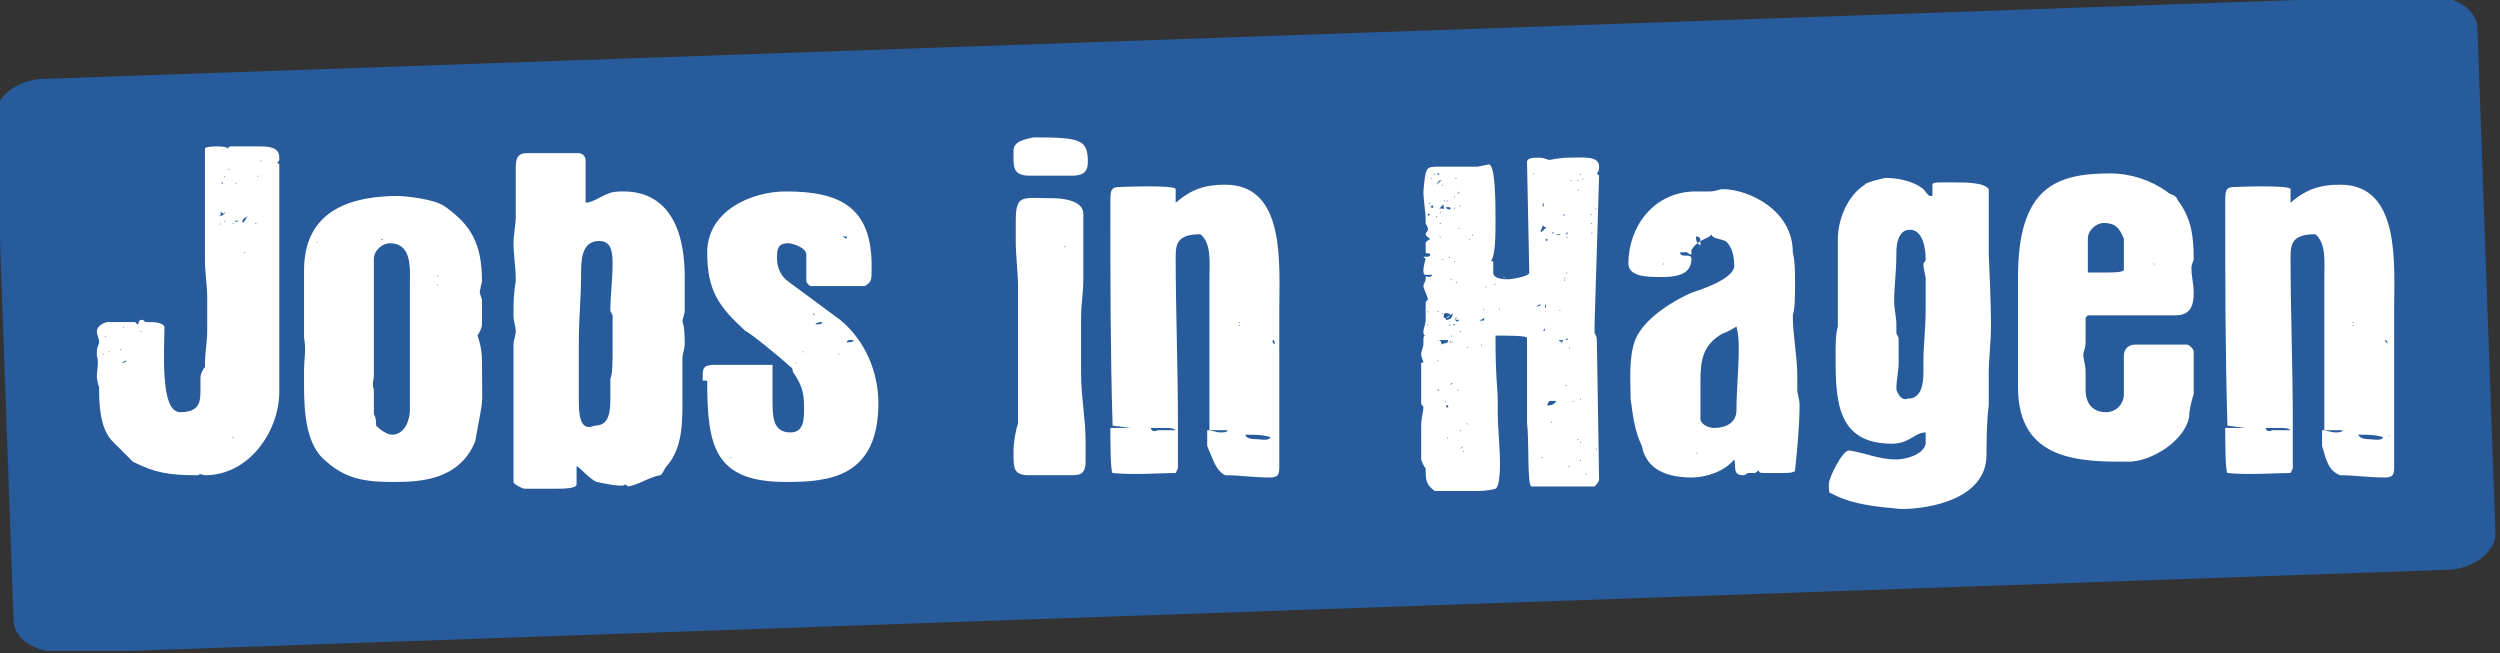
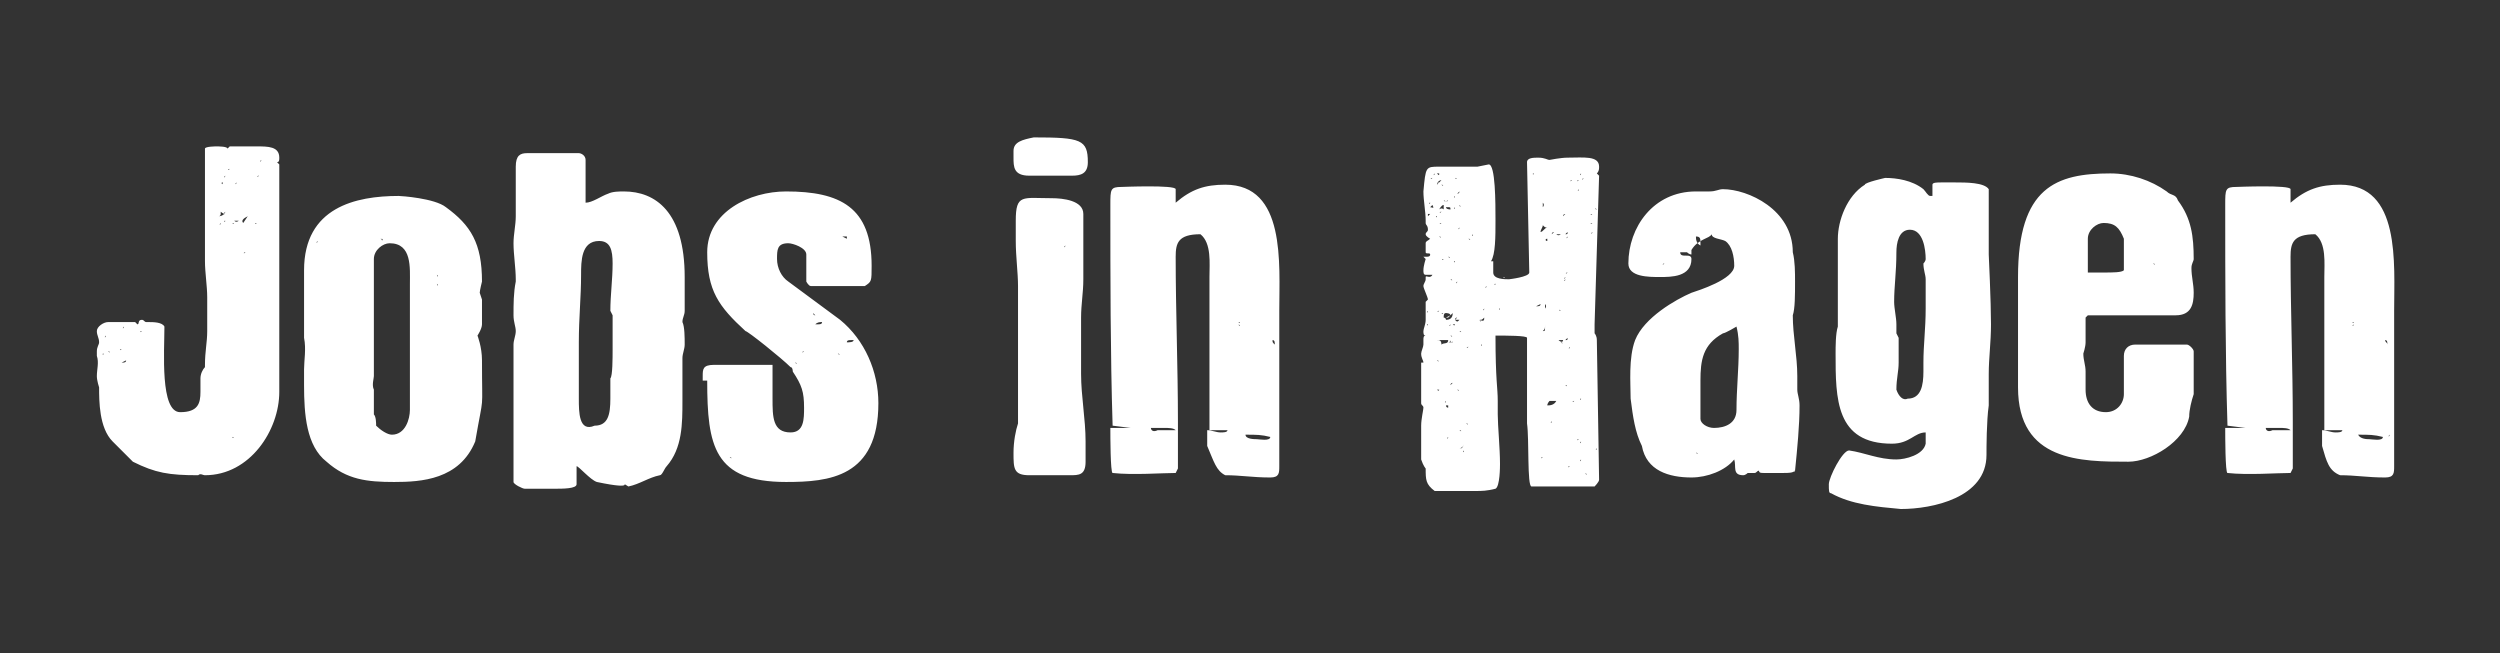
<svg xmlns="http://www.w3.org/2000/svg" xmlns:xlink="http://www.w3.org/1999/xlink" version="1.1" id="Ebene_1" x="0px" y="0px" viewBox="0 0 111 29" style="enable-background:new 0 0 111 29;" xml:space="preserve">
  <rect x="0" y="0" width="111" height="29" fill="#333333" stroke="none" />
  <style type="text/css">
	.st0{clip-path:url(#SVGID_00000072253093665596136120000008829885346347303573_);fill:#275B9B;}
	.st1{clip-path:url(#SVGID_00000072253093665596136120000008829885346347303573_);fill:#FFFFFF;}
</style>
  <g>
    <defs>
      <rect id="SVGID_1_" x="-0.1" y="-0.2" width="110.9" height="29.1" />
    </defs>
    <clipPath id="SVGID_00000091698953239261147600000005980185638268388234_">
      <use xlink:href="#SVGID_1_" style="overflow:visible;" />
    </clipPath>
-     <path style="clip-path:url(#SVGID_00000091698953239261147600000005980185638268388234_);fill:#275B9B;" d="M2,3.5   c-1.2,0-2.2,0.8-2.2,1.6l0.8,22.4c0,0.9,1,1.5,2.3,1.5l105.7-3.7c1.2,0,2.2-0.8,2.2-1.6L110,1.3c0-0.9-1-1.5-2.3-1.5L2,3.5z" />
    <path style="clip-path:url(#SVGID_00000091698953239261147600000005980185638268388234_);fill:#FFFFFF;" d="M104.5,14.3   C104.5,14.3,104.5,14.3,104.5,14.3C104.5,14.3,104.5,14.4,104.5,14.3C104.5,14.4,104.4,14.3,104.5,14.3   C104.4,14.3,104.5,14.3,104.5,14.3 M104.5,14.4C104.5,14.4,104.5,14.4,104.5,14.4C104.5,14.5,104.5,14.5,104.5,14.4   C104.5,14.5,104.4,14.5,104.5,14.4C104.4,14.4,104.5,14.4,104.5,14.4 M105.9,15.1L105.9,15.1c0.1,0,0.1,0.1,0.1,0.2   C106,15.2,105.9,15.2,105.9,15.1 M100.6,19c0.2,0,0.3,0,0.6,0c0.2,0,0.4,0,0.5,0.1l0,0h-0.8C100.7,19.2,100.6,19.1,100.6,19    M106.1,19.3C106.1,19.3,106.1,19.3,106.1,19.3C106.1,19.4,106.1,19.4,106.1,19.3C106.1,19.4,106,19.4,106.1,19.3   C106,19.3,106.1,19.3,106.1,19.3 M104.7,19.3c0.5,0,0.7,0,1.1,0.1c0,0.2-0.5,0.1-0.6,0.1C105.1,19.5,104.8,19.5,104.7,19.3    M103.9,21.1c0.7,0,1.2,0.1,2,0.1c0.4,0,0.4-0.2,0.4-0.5c0-2.1,0-3.9,0-6.3c0-0.2,0-0.4,0-0.6c0-2.1,0.3-5.6-2.4-5.6   c-0.9,0-1.5,0.2-2.2,0.8V8.4c0-0.2-2.4-0.1-2.4-0.1c-0.5,0-0.5,0.1-0.5,0.8c0,3.2,0,6.6,0.1,9.8l0.8,0.1l0,0l-0.1,0h-0.8l0,0.1   c0,0.2,0,1.9,0.1,1.9c0.9,0.1,2.2,0,2.8,0l0.1-0.2c0,0,0-1.5,0-2.1c0-2.4-0.1-4.9-0.1-7.3c0-0.6,0.1-1,1.1-1   c0.5,0.4,0.4,1.3,0.4,1.9c0,2.5,0,4.6,0,6.8l0.7,0l0.1,0c0,0.1-0.2,0.1-0.3,0.1c-0.2,0-0.4-0.1-0.6-0.1c0,0.2,0,0.5,0,0.7   C103.3,20.5,103.4,20.9,103.9,21.1 M93.4,8.1C93.4,8.1,93.4,8.1,93.4,8.1C93.4,8.1,93.4,8.1,93.4,8.1C93.4,8.1,93.4,8.1,93.4,8.1   C93.4,8.1,93.4,8.1,93.4,8.1 M93.2,8.3L93.2,8.3C93.2,8.3,93.2,8.3,93.2,8.3C93.1,8.3,93.1,8.3,93.2,8.3   C93.1,8.3,93.1,8.3,93.2,8.3 M93,9.6C93.1,9.6,93.1,9.6,93,9.6C93.1,9.7,93.1,9.7,93,9.6C93,9.7,93,9.7,93,9.6   C93,9.6,93,9.6,93,9.6 M95.5,9.7C95.6,9.7,95.6,9.7,95.5,9.7C95.6,9.8,95.6,9.8,95.5,9.7C95.5,9.8,95.5,9.8,95.5,9.7   C95.5,9.7,95.5,9.7,95.5,9.7 M94.7,10.7C94.7,10.7,94.7,10.7,94.7,10.7C94.7,10.7,94.7,10.7,94.7,10.7   C94.7,10.7,94.6,10.7,94.7,10.7C94.6,10.7,94.7,10.7,94.7,10.7 M95,11.1C95,11.2,95,11.2,95,11.1L95,11.1C95,11.2,95,11.1,95,11.1    M95.6,11.7C95.7,11.7,95.7,11.8,95.6,11.7C95.7,11.8,95.7,11.8,95.6,11.7C95.6,11.8,95.6,11.8,95.6,11.7   C95.6,11.8,95.6,11.7,95.6,11.7 M92.7,12.1v-1.5c0-0.4,0.4-0.7,0.7-0.7c0.5,0,0.7,0.2,0.9,0.7V12c-0.1,0.1-0.5,0.1-0.9,0.1h-0.7   L92.7,12.1z M93.6,12.7C93.6,12.7,93.6,12.7,93.6,12.7C93.6,12.8,93.6,12.8,93.6,12.7C93.6,12.8,93.6,12.8,93.6,12.7   C93.6,12.7,93.6,12.7,93.6,12.7 M91.3,12.8C91.3,12.8,91.3,12.8,91.3,12.8C91.3,12.8,91.3,12.8,91.3,12.8   C91.3,12.8,91.3,12.8,91.3,12.8C91.3,12.8,91.3,12.8,91.3,12.8 M92.2,12.9C92.2,12.9,92.2,12.9,92.2,12.9   C92.2,13,92.2,13,92.2,12.9C92.2,13,92.2,13,92.2,12.9C92.2,12.9,92.2,12.9,92.2,12.9 M93.5,13C93.5,13,93.5,13,93.5,13   C93.5,13.1,93.5,13.1,93.5,13C93.5,13.1,93.5,13.1,93.5,13C93.5,13,93.5,13,93.5,13 M96.5,13.2L96.5,13.2L96.5,13.2z M92.7,19.4   C92.7,19.5,92.7,19.5,92.7,19.4L92.7,19.4C92.7,19.5,92.7,19.4,92.7,19.4 M89.6,17.2c0,3.3,2.8,3.3,4.9,3.3c1,0,2.5-0.9,2.7-2   c0-0.3,0.1-0.7,0.2-1v-1.9c0-0.1-0.2-0.3-0.3-0.3h-2.3c-0.3,0-0.5,0.2-0.5,0.5c0,0.6,0,1.1,0,1.7c0,0.4-0.3,0.8-0.8,0.8   c-0.6,0-0.9-0.4-0.9-1c0-0.3,0-0.5,0-0.8c0-0.3-0.1-0.5-0.1-0.8c0,0,0.1-0.3,0.1-0.5c0,0,0-0.1,0-0.2c0,0,0-0.5,0-0.9l0.1-0.1h3.9   c0.7,0,0.8-0.5,0.8-1c0-0.4-0.1-0.7-0.1-1.1c0-0.2,0.1-0.3,0.1-0.4c0-1-0.1-1.8-0.7-2.6c-0.1-0.3-0.3-0.2-0.5-0.4   c-0.7-0.5-1.6-0.8-2.5-0.8c-2.4,0-4.1,0.6-4.1,4.6c0,0.1,0,0.2,0,0.2v2c0,0.2,0,0.3,0,0.3v0c0,0.3,0,1.2,0,1.4c0,0,0,0.4,0,0.5   C89.6,16.8,89.6,17.2,89.6,17.2 M84.2,17.3c0-0.5,0.1-0.8,0.1-1.2c0-0.2,0-0.6,0-0.6c0-0.2,0-0.3,0-0.5c0,0-0.1-0.2-0.1-0.2   c0-0.1,0-0.3,0-0.4c0-0.3-0.1-0.7-0.1-1c0-0.7,0.1-1.3,0.1-2.2c0-0.4,0.1-1,0.6-1c0.6,0,0.7,0.9,0.7,1.3c0,0.1-0.1,0.2-0.1,0.2   c0,0.3,0.1,0.5,0.1,0.7c0,0.3,0,0.6,0,0.9c0,0.1,0,0.3,0,0.4c0,0.9-0.1,1.6-0.1,2.4v0.4c0,0.6-0.1,1.2-0.7,1.2   C84.5,17.8,84.3,17.6,84.2,17.3 M81.3,21.9c0.9,0.5,2,0.6,3.1,0.7c1.4,0,3.8-0.5,3.8-2.4c0-0.3,0-1.5,0.1-2.2v-0.2c0-0.2,0-1,0-1.2   c0-0.7,0.1-1.4,0.1-2.2c0-1-0.1-3.1-0.1-3.1c0-1,0-1.8,0-2.9c-0.2-0.3-1-0.3-1.5-0.3c0,0-0.1,0-0.2,0h-0.4c-0.2,0-0.4,0-0.4,0.1   v0.5c0,0-0.1,0-0.1,0c-0.1,0-0.2-0.2-0.3-0.3c-0.5-0.4-1.2-0.5-1.7-0.5c0,0-0.9,0.2-0.9,0.3c-0.8,0.5-1.2,1.6-1.2,2.4l0,3.7   c0,0.2,0,0.2,0,0.2c-0.1,0.3-0.1,0.9-0.1,1.2c0,2,0,4,2.5,4c0.8,0,1-0.5,1.5-0.5c0,0.1,0,0.4,0,0.5c-0.1,0.5-0.9,0.7-1.3,0.7   c-0.8,0-1.4-0.3-2.1-0.4c-0.3,0-0.9,1.2-0.9,1.5C81.2,21.8,81.2,21.9,81.3,21.9 M75.3,10.5c0.2,0,0.2,0.1,0.2,0.3c0,0,0,0.1,0,0.1   C75.3,10.8,75.3,10.6,75.3,10.5 M74,11.2L74,11.2L74,11.2z M78.7,11.6C78.7,11.6,78.7,11.6,78.7,11.6   C78.7,11.7,78.7,11.7,78.7,11.6C78.7,11.7,78.7,11.7,78.7,11.6C78.7,11.6,78.7,11.6,78.7,11.6 M73.9,11.7   C73.9,11.7,73.9,11.7,73.9,11.7C73.9,11.7,73.9,11.8,73.9,11.7C73.8,11.8,73.8,11.7,73.9,11.7C73.8,11.7,73.8,11.7,73.9,11.7    M78.8,16.9C78.8,16.9,78.8,16.9,78.8,16.9C78.8,16.9,78.8,16.9,78.8,16.9C78.8,16.9,78.8,16.9,78.8,16.9   C78.8,16.9,78.8,16.9,78.8,16.9 M78.7,16.9C78.7,16.9,78.7,16.9,78.7,16.9C78.7,16.9,78.7,17,78.7,16.9   C78.7,17,78.7,16.9,78.7,16.9C78.7,16.9,78.7,16.9,78.7,16.9 M74.8,18.5C74.8,18.5,74.8,18.5,74.8,18.5   C74.8,18.6,74.8,18.6,74.8,18.5C74.7,18.6,74.7,18.6,74.8,18.5C74.7,18.5,74.7,18.5,74.8,18.5 M75.5,18.6c0-0.6,0-1.2,0-1.7   c0-0.9,0.1-1.6,1-2.1c0.1,0,0.6-0.3,0.6-0.3c0.1,0.4,0.1,0.7,0.1,1c0,0.9-0.1,1.8-0.1,2.7c0,0.6-0.5,0.8-1,0.8   C75.8,19,75.5,18.8,75.5,18.6 M76.9,19.7C76.9,19.7,76.9,19.7,76.9,19.7C76.9,19.7,76.9,19.7,76.9,19.7   C76.8,19.7,76.8,19.7,76.9,19.7C76.8,19.7,76.8,19.7,76.9,19.7 M75.3,20.1C75.4,20.1,75.4,20.2,75.3,20.1   C75.4,20.2,75.4,20.2,75.3,20.1C75.3,20.2,75.3,20.2,75.3,20.1C75.3,20.2,75.3,20.1,75.3,20.1 M77.6,20.6   C77.6,20.6,77.6,20.6,77.6,20.6C77.6,20.7,77.6,20.7,77.6,20.6C77.6,20.7,77.6,20.7,77.6,20.6C77.6,20.6,77.6,20.6,77.6,20.6    M78.9,20.7C78.9,20.7,78.9,20.7,78.9,20.7C78.9,20.7,78.9,20.7,78.9,20.7C78.9,20.7,78.8,20.7,78.9,20.7   C78.8,20.7,78.9,20.7,78.9,20.7 M75.2,20.8L75.2,20.8L75.2,20.8z M79.7,20.9C79.7,20.9,79.7,20.9,79.7,20.9   C79.7,20.9,79.7,21,79.7,20.9C79.7,21,79.6,20.9,79.7,20.9C79.6,20.9,79.7,20.9,79.7,20.9 M72.9,19.8c0.2,1.1,1.2,1.4,2.2,1.4   c0.7,0,1.5-0.3,1.9-0.8c0.1,0.3-0.1,0.7,0.4,0.7c0.1,0,0.2-0.1,0.2-0.1c0.1,0,0.2,0,0.3,0c0.1,0,0.1-0.1,0.2-0.1   c0,0.1,0.1,0.1,0.2,0.1c0.2,0,0.5,0,0.7,0c0,0,0.1,0,0.2,0c0.2,0,0.4,0,0.5-0.1c0.1-1,0.2-2,0.2-2.9c0-0.3-0.1-0.5-0.1-0.7   c0-0.2,0-0.4,0-0.6c0-0.9-0.2-1.8-0.2-2.7c0.1-0.3,0.1-0.9,0.1-1.5c0-0.4,0-0.9-0.1-1.3c0-1.9-2-2.8-3.1-2.8   c-0.2,0-0.3,0.1-0.6,0.1h-0.6c-1.9,0-3,1.6-3,3.2c0,0.6,0.9,0.6,1.4,0.6c0.5,0,1.4,0,1.4-0.8c0-0.3-0.5,0-0.5-0.3h0.3   c0,0,0.1,0.1,0.2,0.1c0-0.1,0-0.1,0-0.2c0.3-0.5,0.8-0.5,0.9-0.7c0,0.2,0.4,0.2,0.6,0.3c0.3,0.2,0.4,0.7,0.4,1.1   c0,0.6-1.6,1.1-1.9,1.2c-0.7,0.3-2.1,1.1-2.5,2.1c-0.3,0.8-0.2,1.9-0.2,2.6C72.5,18.5,72.6,19.2,72.9,19.8 M69.6,7.1   C69.6,7.1,69.6,7.1,69.6,7.1C69.6,7.2,69.6,7.2,69.6,7.1C69.6,7.2,69.6,7.2,69.6,7.1C69.6,7.1,69.6,7.1,69.6,7.1 M68.5,7.1   L68.5,7.1L68.5,7.1z M70.1,7.3C70.1,7.3,70.1,7.3,70.1,7.3C70.1,7.3,70.1,7.3,70.1,7.3C70.1,7.3,70.1,7.3,70.1,7.3L70.1,7.3z    M68.4,7.4C68.4,7.4,68.4,7.4,68.4,7.4C68.4,7.4,68.4,7.4,68.4,7.4C68.4,7.4,68.3,7.4,68.4,7.4C68.3,7.4,68.4,7.4,68.4,7.4    M68.1,7.4C68.1,7.4,68.1,7.4,68.1,7.4C68.1,7.4,68.1,7.4,68.1,7.4C68.1,7.4,68,7.4,68.1,7.4C68,7.4,68.1,7.4,68.1,7.4 M69.1,7.4   C69.1,7.4,69.1,7.4,69.1,7.4C69.1,7.5,69.1,7.5,69.1,7.4C69.1,7.5,69.1,7.5,69.1,7.4C69.1,7.4,69.1,7.4,69.1,7.4 M64.2,7.7   L64.2,7.7L64.2,7.7z M68.1,7.7C68.1,7.7,68.1,7.7,68.1,7.7C68.1,7.7,68.1,7.8,68.1,7.7C68.1,7.8,68,7.7,68.1,7.7   C68,7.7,68.1,7.7,68.1,7.7 M63.8,7.7h0.1C63.9,7.8,63.9,7.8,63.8,7.7C63.8,7.8,63.8,7.8,63.8,7.7 M63.7,7.7   C63.7,7.7,63.7,7.8,63.7,7.7C63.7,7.8,63.7,7.8,63.7,7.7C63.7,7.8,63.6,7.8,63.7,7.7C63.6,7.8,63.7,7.7,63.7,7.7 M70.4,7.7   C70.4,7.7,70.4,7.7,70.4,7.7C70.4,7.8,70.4,7.8,70.4,7.7C70.4,7.8,70.4,7.8,70.4,7.7C70.4,7.7,70.4,7.7,70.4,7.7 M70.2,7.7   C70.2,7.7,70.2,7.7,70.2,7.7C70.2,7.8,70.2,7.8,70.2,7.7C70.2,7.8,70.1,7.8,70.2,7.7C70.1,7.7,70.2,7.7,70.2,7.7 M70.1,7.8   L70.1,7.8L70.1,7.8L70.1,7.8z M63.6,7.9C63.6,7.9,63.6,7.9,63.6,7.9C63.6,7.9,63.6,8,63.6,7.9C63.5,8,63.5,7.9,63.6,7.9   C63.5,7.9,63.5,7.9,63.6,7.9 M64.6,7.9C64.7,7.9,64.7,8,64.6,7.9C64.7,8,64.7,8,64.6,7.9C64.6,8,64.6,8,64.6,7.9   C64.6,8,64.6,7.9,64.6,7.9 M70.3,7.9C70.3,7.9,70.3,7.9,70.3,7.9C70.3,8,70.3,8,70.3,7.9C70.3,8,70.2,8,70.3,7.9   C70.2,7.9,70.3,7.9,70.3,7.9 M68.3,7.9C68.3,8,68.3,8,68.3,7.9L68.3,7.9C68.3,8,68.3,7.9,68.3,7.9 M63.6,8L63.6,8L63.6,8L63.6,8z    M70.1,8C70.1,8,70.1,8,70.1,8C70.1,8,70.1,8.1,70.1,8C70,8.1,70,8,70.1,8C70,8,70,8,70.1,8 M69.8,8C69.8,8,69.8,8,69.8,8   C69.8,8,69.8,8.1,69.8,8C69.7,8.1,69.7,8,69.8,8C69.7,8,69.7,8,69.8,8 M64,8L64,8l-0.2,0.2C63.8,8.1,63.9,8,64,8 M70.3,8.1   C70.3,8.1,70.3,8.1,70.3,8.1C70.3,8.1,70.3,8.1,70.3,8.1C70.3,8.1,70.3,8.1,70.3,8.1C70.3,8.1,70.3,8.1,70.3,8.1 M63.9,8.1   C63.9,8.1,63.9,8.2,63.9,8.1C63.9,8.2,63.9,8.2,63.9,8.1C63.8,8.2,63.8,8.2,63.9,8.1C63.8,8.2,63.8,8.1,63.9,8.1 M64,8.2   C64.1,8.2,64.1,8.2,64,8.2C64.1,8.2,64.1,8.3,64,8.2C64,8.3,64,8.2,64,8.2C64,8.2,64,8.2,64,8.2 M70.3,8.2   C70.3,8.2,70.3,8.2,70.3,8.2C70.3,8.2,70.3,8.3,70.3,8.2C70.3,8.3,70.3,8.2,70.3,8.2C70.3,8.2,70.3,8.2,70.3,8.2 M69.9,8.3   L69.9,8.3L69.9,8.3z M69.4,8.3C69.4,8.3,69.4,8.3,69.4,8.3C69.4,8.4,69.4,8.4,69.4,8.3C69.4,8.4,69.4,8.4,69.4,8.3   C69.4,8.3,69.4,8.3,69.4,8.3 M70.4,8.4L70.4,8.4L70.4,8.4z M70.1,8.4C70.1,8.4,70.1,8.5,70.1,8.4C70.1,8.5,70.1,8.5,70.1,8.4   C70.1,8.5,70,8.5,70.1,8.4C70,8.5,70.1,8.4,70.1,8.4 M65.1,8.6C65.1,8.6,65.1,8.6,65.1,8.6L65.1,8.6C65.1,8.5,65.1,8.6,65.1,8.6    M64.6,8.6C64.6,8.6,64.6,8.6,64.6,8.6L64.6,8.6C64.6,8.5,64.6,8.6,64.6,8.6 M65.2,8.6C65.2,8.6,65.2,8.6,65.2,8.6   C65.2,8.6,65.2,8.6,65.2,8.6C65.2,8.6,65.2,8.6,65.2,8.6C65.2,8.6,65.2,8.6,65.2,8.6 M64.8,8.5c0,0.1-0.1,0.1-0.1,0.1L64.8,8.5z    M70.9,8.6L70.9,8.6L70.9,8.6z M63.8,8.7L63.8,8.7L63.8,8.7C63.8,8.7,63.8,8.7,63.8,8.7 M65.1,8.7C65.1,8.7,65.1,8.8,65.1,8.7   C65.1,8.8,65.1,8.8,65.1,8.7C65.1,8.8,65.1,8.8,65.1,8.7C65.1,8.8,65.1,8.7,65.1,8.7 M64.6,8.7C64.6,8.7,64.6,8.8,64.6,8.7   C64.6,8.8,64.6,8.8,64.6,8.7C64.6,8.8,64.5,8.8,64.6,8.7C64.5,8.8,64.6,8.7,64.6,8.7 M64.3,8.8L64.3,8.8L64.3,8.8L64.3,8.8   L64.3,8.8z M64.1,8.8C64,8.9,64,8.9,64.1,8.8L64.1,8.8C64,8.8,64.1,8.8,64.1,8.8 M69.3,8.8L69.3,8.8L69.3,8.8z M69.1,8.8   C69.1,8.8,69.1,8.8,69.1,8.8C69.1,8.8,69.1,8.8,69.1,8.8C69.1,8.8,69.1,8.8,69.1,8.8 M68.5,8.7C68.5,8.8,68.5,8.8,68.5,8.7   L68.5,8.7z M70,8.8C70,8.8,70,8.8,70,8.8C70,8.9,70,8.9,70,8.8C70,8.9,70,8.9,70,8.8C70,8.8,70,8.8,70,8.8 M69.3,8.8   C69.4,8.8,69.4,8.8,69.3,8.8C69.4,8.9,69.4,8.9,69.3,8.8C69.3,8.9,69.3,8.9,69.3,8.8C69.3,8.8,69.3,8.8,69.3,8.8 M64.3,8.9   C64.3,8.9,64.3,8.9,64.3,8.9C64.3,8.9,64.3,9,64.3,8.9C64.2,9,64.2,8.9,64.3,8.9C64.2,8.9,64.2,8.9,64.3,8.9 M64.1,8.9   C64.2,8.9,64.2,8.9,64.1,8.9C64.2,8.9,64.2,9,64.1,8.9C64.1,9,64.1,8.9,64.1,8.9C64.1,8.9,64.1,8.9,64.1,8.9 M69.2,8.9   C69.2,8.9,69.1,8.9,69.2,8.9C69.1,8.9,69.1,8.9,69.2,8.9C69.1,8.9,69.1,8.9,69.2,8.9C69.2,8.9,69.2,8.9,69.2,8.9 M63.5,9   C63.5,9,63.5,9,63.5,9C63.5,9,63.5,9.1,63.5,9C63.5,9.1,63.4,9,63.5,9C63.4,9,63.5,9,63.5,9 M64.4,9C64.4,9,64.4,9,64.4,9   C64.4,9.1,64.4,9.1,64.4,9 M69.2,9C69.2,9,69.2,9,69.2,9C69.2,9.1,69.2,9.1,69.2,9C69.1,9.1,69.1,9.1,69.2,9C69.1,9,69.1,9,69.2,9    M68.5,9L68.5,9c0.1,0.1,0,0.2,0,0.2V9z M64.8,9.1L64.8,9.1C64.9,9.2,64.8,9.2,64.8,9.1C64.8,9.2,64.8,9.2,64.8,9.1   C64.8,9.1,64.8,9.1,64.8,9.1 M63.5,9.2c0,0,0.3-0.3,0.3-0.3h0c0,0-0.1,0.1-0.1,0.1c0,0,0,0,0,0c0,0,0,0,0,0   c-0.1,0.1-0.1,0.1-0.1,0.1C63.7,9.3,63.6,9.2,63.5,9.2 M65.1,9.2C65.1,9.2,65.1,9.2,65.1,9.2C65.1,9.3,65.1,9.3,65.1,9.2   C65.1,9.3,65.1,9.3,65.1,9.2C65.1,9.3,65.1,9.2,65.1,9.2 M64.6,9.2C64.6,9.2,64.6,9.2,64.6,9.2C64.6,9.3,64.6,9.3,64.6,9.2   C64.6,9.3,64.5,9.3,64.6,9.2C64.5,9.3,64.6,9.2,64.6,9.2 M64.2,9.2c0,0,0.1,0,0.1,0c0.1,0,0.1,0,0.1,0.1   C64.4,9.3,64.2,9.3,64.2,9.2 M63.9,9.3c0,0,0.1-0.2,0.2-0.2v0.2C64,9.2,63.9,9.3,63.9,9.3 M70.9,9.3C70.9,9.3,70.9,9.3,70.9,9.3   C70.8,9.3,70.8,9.3,70.9,9.3C70.8,9.3,70.8,9.2,70.9,9.3C70.9,9.2,70.9,9.3,70.9,9.3 M68.8,9.3C68.9,9.3,68.9,9.3,68.8,9.3   C68.9,9.3,68.9,9.3,68.8,9.3C68.8,9.3,68.8,9.3,68.8,9.3C68.8,9.3,68.8,9.3,68.8,9.3 M64,9.4C64,9.4,64,9.4,64,9.4   C64,9.4,64,9.5,64,9.4C63.9,9.5,63.9,9.4,64,9.4C63.9,9.4,63.9,9.4,64,9.4 M66,9.4C66,9.4,66,9.4,66,9.4C66,9.4,66,9.4,66,9.4   C66,9.4,66,9.4,66,9.4C66,9.4,66,9.4,66,9.4 M63.5,9.4C63.6,9.4,63.6,9.4,63.5,9.4C63.6,9.5,63.6,9.5,63.5,9.4   C63.5,9.5,63.5,9.5,63.5,9.4C63.5,9.4,63.5,9.4,63.5,9.4 M68.5,9.4C68.6,9.4,68.6,9.4,68.5,9.4C68.6,9.5,68.6,9.5,68.5,9.4   C68.5,9.5,68.5,9.5,68.5,9.4C68.5,9.4,68.5,9.4,68.5,9.4 M64.8,9.5L64.8,9.5C64.8,9.5,64.8,9.5,64.8,9.5   C64.8,9.5,64.8,9.5,64.8,9.5C64.8,9.5,64.8,9.5,64.8,9.5 M69.6,9.5C69.6,9.5,69.6,9.5,69.6,9.5C69.6,9.5,69.6,9.5,69.6,9.5   C69.6,9.5,69.6,9.5,69.6,9.5C69.6,9.5,69.6,9.5,69.6,9.5 M66,9.5L66,9.5L66,9.5z M70.7,9.5C70.7,9.5,70.7,9.5,70.7,9.5   C70.7,9.5,70.7,9.6,70.7,9.5C70.6,9.6,70.6,9.5,70.7,9.5C70.6,9.5,70.6,9.5,70.7,9.5 M63.8,9.6C63.8,9.6,63.8,9.6,63.8,9.6   C63.8,9.6,63.8,9.7,63.8,9.6C63.8,9.7,63.7,9.6,63.8,9.6C63.7,9.6,63.8,9.6,63.8,9.6 M63.7,9.6L63.7,9.6L63.7,9.6z M70.7,9.5   C70.8,9.5,70.8,9.5,70.7,9.5C70.8,9.6,70.8,9.6,70.7,9.5C70.7,9.6,70.7,9.6,70.7,9.5C70.7,9.5,70.7,9.5,70.7,9.5 M69.5,9.5   L69.5,9.5l-0.1,0.1C69.4,9.5,69.5,9.5,69.5,9.5 M63.4,9.5c0,0,0.1,0,0.1,0c0,0-0.1,0.1-0.1,0.1V9.5z M70.8,9.6   C70.8,9.6,70.8,9.6,70.8,9.6C70.8,9.6,70.8,9.6,70.8,9.6C70.8,9.6,70.7,9.6,70.8,9.6C70.7,9.6,70.8,9.6,70.8,9.6 M68.4,9.6   C68.5,9.6,68.5,9.6,68.4,9.6L68.4,9.6L68.4,9.6z M69,9.7C69,9.7,69,9.7,69,9.7C69,9.7,69,9.8,69,9.7C68.9,9.8,68.9,9.8,69,9.7   C68.9,9.7,68.9,9.7,69,9.7 M63.5,9.8L63.5,9.8C63.5,9.8,63.4,9.8,63.5,9.8L63.5,9.8C63.4,9.8,63.4,9.8,63.5,9.8 M70,9.7L70,9.7   L70,9.7L70,9.7z M70.3,9.8C70.3,9.8,70.3,9.8,70.3,9.8C70.3,9.8,70.3,9.8,70.3,9.8C70.3,9.8,70.3,9.8,70.3,9.8   C70.3,9.8,70.3,9.8,70.3,9.8 M69.7,9.8C69.8,9.8,69.8,9.8,69.7,9.8C69.8,9.8,69.8,9.8,69.7,9.8C69.7,9.8,69.7,9.8,69.7,9.8   C69.7,9.8,69.7,9.8,69.7,9.8 M64.9,9.9C64.9,9.9,64.9,9.9,64.9,9.9C64.9,10,64.9,10,64.9,9.9C64.9,10,64.9,10,64.9,9.9   C64.9,9.9,64.9,9.9,64.9,9.9 M64.4,9.9C64.4,9.9,64.4,9.9,64.4,9.9C64.4,10,64.4,10,64.4,9.9C64.4,10,64.4,10,64.4,9.9   C64.4,9.9,64.4,9.9,64.4,9.9 M64,9.9C64,9.9,64,10,64,9.9C64,10,64,10,64,9.9C63.9,10,63.9,10,64,9.9C63.9,10,63.9,9.9,64,9.9    M70.7,9.9C70.7,9.9,70.7,9.9,70.7,9.9C70.7,9.9,70.7,10,70.7,9.9C70.6,10,70.6,9.9,70.7,9.9C70.6,9.9,70.6,9.9,70.7,9.9 M68.7,9.9   C68.7,9.9,68.7,9.9,68.7,9.9C68.7,10,68.7,10,68.7,9.9C68.6,10,68.6,10,68.7,9.9C68.6,9.9,68.6,9.9,68.7,9.9 M65.1,10   C65.1,10,65.1,10,65.1,10C65.1,10,65.1,10,65.1,10C65.1,10,65,10,65.1,10C65,10,65,10,65.1,10 M64.7,10C64.7,10,64.8,10,64.7,10   C64.8,10,64.8,10,64.7,10C64.7,10,64.7,10,64.7,10C64.7,10,64.7,10,64.7,10 M64.6,10C64.6,10,64.6,10,64.6,10   C64.6,10,64.6,10,64.6,10C64.6,10,64.6,10,64.6,10C64.6,10,64.6,10,64.6,10 M64.1,10L64.1,10C64.1,10,64.1,10,64.1,10   C64.1,10,64.1,10,64.1,10C64.1,10,64.1,10,64.1,10 M70.7,9.9C70.7,9.9,70.7,10,70.7,9.9C70.7,10,70.7,10,70.7,9.9   C70.7,10,70.7,10,70.7,9.9C70.7,9.9,70.7,9.9,70.7,9.9 M68.7,10C68.7,10,68.8,10,68.7,10C68.8,10,68.8,10,68.7,10   C68.7,10,68.7,10,68.7,10C68.7,10,68.7,10,68.7,10 M70.7,10C70.8,10,70.8,10,70.7,10C70.8,10,70.8,10,70.7,10   C70.7,10,70.7,10,70.7,10C70.7,10,70.7,10,70.7,10 M65.8,10.1C65.8,10.1,65.8,10.1,65.8,10.1C65.8,10.2,65.8,10.2,65.8,10.1   C65.8,10.2,65.8,10.2,65.8,10.1C65.8,10.1,65.8,10.1,65.8,10.1 M64.8,10.1C64.8,10.1,64.8,10.2,64.8,10.1   C64.8,10.2,64.8,10.2,64.8,10.1C64.8,10.2,64.7,10.2,64.8,10.1C64.7,10.2,64.8,10.1,64.8,10.1 M68.2,10.2L68.2,10.2   C68.2,10.2,68.2,10.2,68.2,10.2C68.2,10.2,68.2,10.2,68.2,10.2C68.2,10.2,68.2,10.2,68.2,10.2 M68.5,10c0.1,0.1,0.1,0.1,0.2,0.1   c-0.1,0-0.2,0.2-0.3,0.2C68.4,10.2,68.5,10.1,68.5,10 M68.1,10.3C68.1,10.3,68.1,10.3,68.1,10.3C68.1,10.3,68.1,10.3,68.1,10.3   C68.1,10.3,68.1,10.3,68.1,10.3C68.1,10.3,68.1,10.3,68.1,10.3 M65,10.3C65.1,10.3,65.1,10.3,65,10.3C65.1,10.4,65.1,10.4,65,10.3   C65,10.4,65,10.4,65,10.3C65,10.3,65,10.3,65,10.3 M64.5,10.3C64.5,10.3,64.5,10.3,64.5,10.3C64.5,10.4,64.5,10.4,64.5,10.3   C64.5,10.4,64.5,10.4,64.5,10.3C64.5,10.3,64.5,10.3,64.5,10.3 M70.7,10.3C70.7,10.3,70.7,10.3,70.7,10.3   C70.7,10.4,70.7,10.4,70.7,10.3C70.7,10.4,70.6,10.4,70.7,10.3C70.6,10.3,70.7,10.3,70.7,10.3 M69,10.3c-0.1,0.1-0.1,0.1-0.1,0.1   C68.9,10.3,69,10.3,69,10.3 M65.4,10.4C65.4,10.5,65.3,10.5,65.4,10.4C65.3,10.5,65.3,10.5,65.4,10.4   C65.3,10.4,65.3,10.4,65.4,10.4C65.4,10.4,65.4,10.4,65.4,10.4 M64.9,10.4C64.8,10.5,64.8,10.5,64.9,10.4L64.9,10.4   C64.8,10.4,64.9,10.4,64.9,10.4 M69.6,10.3L69.6,10.3c0,0.1,0,0.1-0.1,0.1C69.5,10.4,69.6,10.3,69.6,10.3 M64.1,10.5   C64.1,10.5,64.1,10.5,64.1,10.5C64.1,10.5,64.1,10.5,64.1,10.5C64.1,10.5,64,10.5,64.1,10.5C64,10.5,64.1,10.5,64.1,10.5    M69.4,10.5C69.4,10.5,69.4,10.5,69.4,10.5C69.4,10.5,69.4,10.5,69.4,10.5C69.4,10.5,69.4,10.5,69.4,10.5   C69.4,10.5,69.4,10.5,69.4,10.5 M69.1,10.4l0.2,0l0,0C69.3,10.4,69.2,10.5,69.1,10.4C69.1,10.5,69.1,10.4,69.1,10.4 M64.9,10.5   C65,10.5,65,10.5,64.9,10.5C65,10.6,65,10.6,64.9,10.5C64.9,10.6,64.9,10.6,64.9,10.5C64.9,10.5,64.9,10.5,64.9,10.5 M64.4,10.5   C64.4,10.5,64.4,10.5,64.4,10.5C64.4,10.6,64.4,10.6,64.4,10.5C64.4,10.6,64.4,10.6,64.4,10.5C64.4,10.5,64.4,10.5,64.4,10.5    M64.1,10.5L64.1,10.5L64.1,10.5z M63.9,10.5C64,10.5,64,10.6,63.9,10.5C64,10.6,64,10.6,63.9,10.5C63.9,10.6,63.9,10.6,63.9,10.5   C63.9,10.6,63.9,10.5,63.9,10.5 M69.6,10.5C69.6,10.6,69.6,10.6,69.6,10.5C69.6,10.6,69.5,10.6,69.6,10.5   C69.5,10.5,69.5,10.5,69.6,10.5C69.6,10.5,69.6,10.5,69.6,10.5 M68.9,10.5C68.9,10.5,68.9,10.5,68.9,10.5   C68.9,10.6,68.9,10.6,68.9,10.5C68.9,10.6,68.9,10.6,68.9,10.5C68.9,10.5,68.9,10.5,68.9,10.5 M68.6,10.5L68.6,10.5L68.6,10.5   L68.6,10.5z M65.2,10.6C65.3,10.6,65.3,10.6,65.2,10.6C65.3,10.6,65.3,10.7,65.2,10.6C65.2,10.7,65.2,10.6,65.2,10.6   C65.2,10.6,65.2,10.6,65.2,10.6 M65.1,10.6C65.1,10.6,65.1,10.6,65.1,10.6C65.1,10.6,65.1,10.7,65.1,10.6   C65.1,10.7,65.1,10.6,65.1,10.6C65.1,10.6,65.1,10.6,65.1,10.6 M64.8,10.6C64.8,10.6,64.8,10.6,64.8,10.6L64.8,10.6   C64.8,10.6,64.8,10.6,64.8,10.6 M64.6,10.6C64.6,10.6,64.6,10.6,64.6,10.6C64.6,10.6,64.6,10.7,64.6,10.6   C64.6,10.7,64.6,10.6,64.6,10.6C64.6,10.6,64.6,10.6,64.6,10.6 M69.5,10.6C69.6,10.6,69.6,10.6,69.5,10.6   C69.6,10.7,69.6,10.7,69.5,10.6C69.5,10.7,69.5,10.7,69.5,10.6C69.5,10.6,69.5,10.6,69.5,10.6 M69,10.6L69,10.6L69,10.6z    M64.8,10.7C64.8,10.7,64.8,10.7,64.8,10.7C64.8,10.7,64.8,10.7,64.8,10.7C64.8,10.7,64.8,10.7,64.8,10.7   C64.8,10.7,64.8,10.7,64.8,10.7 M68.9,10.7C68.9,10.7,68.9,10.7,68.9,10.7C68.9,10.7,68.9,10.7,68.9,10.7   C68.9,10.7,68.9,10.7,68.9,10.7C68.9,10.7,68.9,10.7,68.9,10.7 M68.7,10.6L68.7,10.6l0,0.1C68.6,10.7,68.6,10.6,68.7,10.6    M68.5,10.7C68.5,10.7,68.5,10.7,68.5,10.7C68.5,10.7,68.5,10.7,68.5,10.7C68.5,10.7,68.5,10.7,68.5,10.7   C68.5,10.7,68.5,10.7,68.5,10.7 M64.9,10.7C64.9,10.7,64.9,10.7,64.9,10.7C64.9,10.8,64.9,10.8,64.9,10.7   C64.9,10.8,64.9,10.8,64.9,10.7C64.9,10.7,64.9,10.7,64.9,10.7 M69.5,10.7C69.5,10.7,69.5,10.7,69.5,10.7   C69.5,10.7,69.5,10.8,69.5,10.7C69.5,10.8,69.5,10.7,69.5,10.7C69.5,10.7,69.5,10.7,69.5,10.7 M69.6,10.7   C69.6,10.7,69.6,10.7,69.6,10.7C69.6,10.7,69.6,10.8,69.6,10.7C69.6,10.8,69.6,10.8,69.6,10.7C69.6,10.7,69.6,10.7,69.6,10.7    M64.7,10.8L64.7,10.8L64.7,10.8z M64.9,10.9L64.9,10.9L64.9,10.9z M64.3,11L64.3,11C64.3,11,64.3,10.9,64.3,11   C64.3,10.9,64.3,10.9,64.3,11 M65.4,11C65.4,11,65.4,11,65.4,11C65.4,11.1,65.4,11.1,65.4,11C65.4,11.1,65.4,11.1,65.4,11   C65.4,11,65.4,11,65.4,11 M64.5,11.1C64.5,11.1,64.5,11.1,64.5,11.1L64.5,11.1C64.5,11.1,64.5,11.1,64.5,11.1 M69.7,11L69.7,11   L69.7,11z M64.3,11.2C64.3,11.2,64.3,11.3,64.3,11.2C64.3,11.2,64.3,11.2,64.3,11.2 M64.3,11.4C64.4,11.4,64.4,11.5,64.3,11.4   C64.4,11.5,64.4,11.5,64.3,11.4C64.3,11.5,64.3,11.5,64.3,11.4C64.3,11.5,64.3,11.4,64.3,11.4 M64.1,11.5   C64.1,11.6,64.1,11.6,64.1,11.5C64,11.6,64,11.5,64.1,11.5C64,11.5,64,11.5,64.1,11.5C64.1,11.5,64.1,11.5,64.1,11.5 M64.8,11.6   L64.8,11.6C64.9,11.6,64.8,11.6,64.8,11.6C64.8,11.6,64.8,11.6,64.8,11.6 M64.6,11.6C64.6,11.6,64.6,11.6,64.6,11.6   C64.6,11.7,64.6,11.7,64.6,11.6C64.6,11.7,64.5,11.6,64.6,11.6C64.5,11.6,64.5,11.6,64.6,11.6 M69.6,11.8   C69.6,11.8,69.6,11.8,69.6,11.8C69.6,11.9,69.6,11.9,69.6,11.8C69.5,11.9,69.5,11.9,69.6,11.8C69.5,11.8,69.5,11.8,69.6,11.8    M69.4,11.8C69.5,11.9,69.5,11.9,69.4,11.8L69.4,11.8C69.4,11.9,69.4,11.8,69.4,11.8 M69.9,12.1C69.9,12.1,69.9,12.1,69.9,12.1   C69.9,12.1,69.9,12.1,69.9,12.1C69.9,12.1,69.9,12,69.9,12.1C69.9,12,69.9,12.1,69.9,12.1 M64.4,12.2   C64.4,12.2,64.4,12.2,64.4,12.2L64.4,12.2C64.4,12.1,64.4,12.2,64.4,12.2 M70.3,12.1L70.3,12.1C70.4,12.1,70.4,12.1,70.3,12.1   C70.4,12.1,70.4,12.1,70.3,12.1 M69.6,12.1C69.6,12.2,69.6,12.2,69.6,12.1L69.6,12.1C69.5,12.2,69.5,12.1,69.6,12.1 M66.8,12.3   C66.8,12.3,66.7,12.3,66.8,12.3C66.7,12.3,66.8,12.4,66.8,12.3C66.8,12.4,66.8,12.3,66.8,12.3C66.8,12.3,66.8,12.3,66.8,12.3    M69.5,12.3C69.5,12.3,69.5,12.3,69.5,12.3C69.5,12.4,69.5,12.4,69.5,12.3C69.5,12.4,69.4,12.4,69.5,12.3   C69.4,12.3,69.5,12.3,69.5,12.3 M64.4,12.4C64.5,12.4,64.5,12.4,64.4,12.4C64.5,12.4,64.5,12.5,64.4,12.4   C64.4,12.5,64.4,12.4,64.4,12.4C64.4,12.4,64.4,12.4,64.4,12.4 M66.4,12.4C66.5,12.4,66.5,12.4,66.4,12.4   C66.5,12.5,66.5,12.5,66.4,12.4C66.4,12.5,66.4,12.5,66.4,12.4C66.4,12.4,66.4,12.4,66.4,12.4 M64.2,12.5   C64.2,12.5,64.2,12.5,64.2,12.5C64.1,12.5,64.1,12.5,64.2,12.5C64.1,12.5,64.1,12.5,64.2,12.5C64.2,12.5,64.2,12.5,64.2,12.5    M70,12.4C70,12.4,70,12.4,70,12.4L70,12.4z M68.3,12.4C68.3,12.4,68.3,12.4,68.3,12.4C68.3,12.5,68.3,12.5,68.3,12.4   C68.3,12.5,68.3,12.5,68.3,12.4C68.3,12.4,68.3,12.4,68.3,12.4 M69.5,12.4C69.5,12.4,69.5,12.5,69.5,12.4   C69.5,12.5,69.5,12.5,69.5,12.4C69.5,12.5,69.4,12.5,69.5,12.4C69.4,12.5,69.5,12.4,69.5,12.4 M66.2,12.5   C66.2,12.5,66.2,12.6,66.2,12.5C66.2,12.6,66.2,12.6,66.2,12.5C66.2,12.6,66.2,12.6,66.2,12.5C66.2,12.6,66.2,12.5,66.2,12.5    M64.9,12.5c0,0,0.1,0,0.1,0L64.9,12.5L64.9,12.5z M64.7,12.5C64.7,12.6,64.6,12.6,64.7,12.5L64.7,12.5z M66.4,12.6   C66.4,12.6,66.4,12.6,66.4,12.6C66.4,12.6,66.4,12.7,66.4,12.6C66.4,12.7,66.3,12.6,66.4,12.6C66.3,12.6,66.4,12.6,66.4,12.6    M64.4,12.6L64.4,12.6L64.4,12.6C64.3,12.6,64.3,12.6,64.4,12.6 M63.4,12.7C63.4,12.7,63.4,12.7,63.4,12.7   C63.4,12.7,63.4,12.7,63.4,12.7C63.4,12.7,63.4,12.7,63.4,12.7L63.4,12.7z M69.4,12.7C69.4,12.7,69.4,12.7,69.4,12.7   C69.4,12.7,69.4,12.7,69.4,12.7C69.4,12.7,69.4,12.6,69.4,12.7C69.4,12.6,69.4,12.7,69.4,12.7 M63.7,12.7   C63.8,12.7,63.8,12.7,63.7,12.7C63.8,12.8,63.8,12.8,63.7,12.7C63.7,12.8,63.7,12.8,63.7,12.7C63.7,12.7,63.7,12.7,63.7,12.7    M69.6,12.7C69.6,12.7,69.6,12.7,69.6,12.7L69.6,12.7z M66,12.7C66,12.8,65.9,12.8,66,12.7C66,12.7,66,12.7,66,12.7 M66.4,12.8   C66.4,12.8,66.4,12.8,66.4,12.8C66.3,12.8,66.3,12.8,66.4,12.8C66.3,12.8,66.3,12.8,66.4,12.8L66.4,12.8z M63.8,12.8L63.8,12.8   L63.8,12.8z M70.2,12.9L70.2,12.9C70.2,12.9,70.2,12.9,70.2,12.9C70.2,12.9,70.2,12.9,70.2,12.9C70.2,12.9,70.2,12.9,70.2,12.9    M70,13L70,13C70,13,70,13,70,13C70,13,70,13,70,13C70,13,70,13,70,13 M68.6,13C68.7,13,68.7,13,68.6,13C68.7,13,68.6,13,68.6,13    M70.1,13.1C70.1,13.1,70.1,13.1,70.1,13.1C70.1,13.1,70.1,13.1,70.1,13.1C70.1,13.1,70.1,13.1,70.1,13.1   C70.1,13.1,70.1,13.1,70.1,13.1 M65.8,13.1C65.8,13.1,65.9,13.1,65.8,13.1C65.9,13.2,65.9,13.2,65.8,13.1   C65.8,13.2,65.8,13.2,65.8,13.1C65.8,13.1,65.8,13.1,65.8,13.1 M66,13.2L66,13.2L66,13.2L66,13.2z M69.9,13.2   C70,13.2,70,13.2,69.9,13.2C70,13.3,70,13.3,69.9,13.2C69.9,13.3,69.9,13.3,69.9,13.2C69.9,13.2,69.9,13.2,69.9,13.2 M65.8,13.3   C65.8,13.3,65.8,13.3,65.8,13.3C65.8,13.3,65.8,13.3,65.8,13.3C65.7,13.3,65.7,13.3,65.8,13.3C65.7,13.3,65.7,13.3,65.8,13.3    M63.8,13.3L63.8,13.3C63.9,13.3,63.9,13.3,63.8,13.3C63.8,13.3,63.8,13.3,63.8,13.3 M65.6,13.6C65.7,13.6,65.7,13.6,65.6,13.6   L65.6,13.6z M69.2,13.6C69.2,13.6,69.2,13.6,69.2,13.6C69.2,13.6,69.2,13.6,69.2,13.6C69.2,13.6,69.2,13.6,69.2,13.6   C69.2,13.6,69.2,13.6,69.2,13.6 M68.6,13.5C68.6,13.5,68.6,13.5,68.6,13.5c0.1,0.1,0,0.2,0,0.2V13.5z M68.2,13.6l0.2-0.1   C68.4,13.6,68.3,13.6,68.2,13.6C68.2,13.6,68.2,13.6,68.2,13.6 M66.6,13.7C66.6,13.7,66.6,13.7,66.6,13.7   C66.6,13.7,66.6,13.8,66.6,13.7C66.6,13.8,66.5,13.7,66.6,13.7C66.5,13.7,66.6,13.7,66.6,13.7 M65.9,13.7   C65.9,13.7,65.9,13.7,65.9,13.7C65.9,13.7,65.9,13.8,65.9,13.7C65.9,13.8,65.8,13.8,65.9,13.7C65.8,13.7,65.9,13.7,65.9,13.7    M65.6,13.8C65.6,13.8,65.6,13.8,65.6,13.8C65.6,13.8,65.6,13.8,65.6,13.8C65.6,13.8,65.6,13.8,65.6,13.8   C65.6,13.8,65.6,13.8,65.6,13.8 M69.3,13.8C69.3,13.8,69.3,13.8,69.3,13.8C69.3,13.8,69.2,13.8,69.3,13.8   C69.2,13.8,69.2,13.7,69.3,13.8C69.3,13.7,69.3,13.8,69.3,13.8 M63.9,13.8C63.9,13.8,63.9,13.8,63.9,13.8L63.9,13.8z M63.9,13.8   C63.9,13.8,63.9,13.9,63.9,13.8C63.9,13.9,63.9,13.9,63.9,13.8C63.8,13.9,63.8,13.9,63.9,13.8C63.8,13.9,63.8,13.8,63.9,13.8    M63.4,13.8C63.4,13.8,63.4,13.9,63.4,13.8C63.4,13.9,63.4,13.9,63.4,13.8C63.4,13.9,63.3,13.9,63.4,13.8   C63.3,13.9,63.4,13.8,63.4,13.8 M64,13.9C64.1,13.9,64.1,14,64,13.9C64.1,14,64.1,14,64,13.9C64,14,64,14,64,13.9   C64,14,64,13.9,64,13.9 M68.6,13.9C68.6,13.9,68.6,13.9,68.6,13.9C68.6,14,68.6,14,68.6,13.9C68.6,14,68.6,14,68.6,13.9   C68.6,13.9,68.6,13.9,68.6,13.9 M64.2,14C64.2,14,64.2,14,64.2,14C64.2,14,64.2,14.1,64.2,14C64.2,14.1,64.2,14,64.2,14   C64.2,14,64.2,14,64.2,14 M63.6,14C63.6,14,63.6,14,63.6,14C63.6,14,63.6,14.1,63.6,14C63.6,14.1,63.6,14,63.6,14   C63.6,14,63.6,14,63.6,14 M70.2,14C70.3,14,70.3,14,70.2,14C70.3,14.1,70.3,14.1,70.2,14C70.2,14.1,70.2,14.1,70.2,14   C70.2,14,70.2,14,70.2,14 M68.5,14.1L68.5,14.1L68.5,14.1L68.5,14.1L68.5,14.1z M64.1,14.1c0-0.1,0-0.2,0.1-0.2c0,0,0.2,0,0.2,0.1   l-0.2,0.1c0,0,0.1,0,0.1,0l0.2-0.2c0,0.2-0.1,0.3-0.3,0.3C64.2,14.1,64.1,14.1,64.1,14.1 M63.5,14.2C63.5,14.2,63.5,14.2,63.5,14.2   C63.5,14.3,63.5,14.3,63.5,14.2C63.5,14.3,63.5,14.3,63.5,14.2C63.5,14.2,63.5,14.2,63.5,14.2 M66.7,14.2   C66.7,14.2,66.7,14.2,66.7,14.2C66.7,14.3,66.7,14.3,66.7,14.2C66.7,14.3,66.7,14.3,66.7,14.2C66.7,14.2,66.7,14.2,66.7,14.2    M64.6,14.2c0,0,0-0.1,0.1-0.1C64.7,14.1,64.7,14.1,64.6,14.2c0.1,0,0.1,0,0.2,0C64.7,14.3,64.7,14.3,64.6,14.2 M70.7,14.2   C70.7,14.2,70.7,14.2,70.7,14.2C70.7,14.2,70.7,14.3,70.7,14.2C70.7,14.3,70.7,14.2,70.7,14.2C70.7,14.2,70.7,14.2,70.7,14.2    M65.7,14.2c0.1,0,0.1,0,0.2-0.1C65.9,14.2,65.9,14.3,65.7,14.2C65.8,14.3,65.7,14.3,65.7,14.2 M69.5,14.2L69.5,14.2l-0.1,0   C69.5,14.2,69.5,14.2,69.5,14.2L69.5,14.2z M63.9,14.4C63.9,14.4,63.9,14.4,63.9,14.4C63.9,14.4,63.9,14.5,63.9,14.4   C63.9,14.5,63.9,14.4,63.9,14.4C63.9,14.4,63.9,14.4,63.9,14.4 M63.4,14.4C63.4,14.4,63.4,14.4,63.4,14.4   C63.4,14.4,63.4,14.5,63.4,14.4C63.4,14.5,63.3,14.4,63.4,14.4C63.3,14.4,63.4,14.4,63.4,14.4 M67,14.4C67,14.4,67,14.4,67,14.4   C67,14.4,67,14.5,67,14.4C67,14.5,67,14.4,67,14.4C67,14.4,67,14.4,67,14.4 M64.5,14.4h0.1C64.6,14.4,64.6,14.5,64.5,14.4   C64.6,14.5,64.5,14.4,64.5,14.4 M64.4,14.4C64.4,14.4,64.4,14.4,64.4,14.4C64.4,14.5,64.4,14.5,64.4,14.4   C64.4,14.5,64.3,14.5,64.4,14.4C64.3,14.4,64.4,14.4,64.4,14.4 M63.5,14.5C63.5,14.5,63.4,14.5,63.5,14.5   C63.4,14.5,63.4,14.5,63.5,14.5C63.4,14.5,63.4,14.5,63.5,14.5L63.5,14.5z M64.4,14.5C64.4,14.5,64.4,14.5,64.4,14.5L64.4,14.5   C64.4,14.5,64.4,14.5,64.4,14.5 M68.7,14.6C68.7,14.6,68.7,14.6,68.7,14.6L68.7,14.6C68.7,14.6,68.7,14.6,68.7,14.6 M70.2,14.6   C70.3,14.6,70.3,14.6,70.2,14.6C70.3,14.6,70.3,14.6,70.2,14.6 M66.4,14.7C66.4,14.7,66.4,14.7,66.4,14.7   C66.4,14.8,66.4,14.7,66.4,14.7C66.4,14.7,66.4,14.7,66.4,14.7 M64.8,14.7C64.9,14.7,64.9,14.8,64.8,14.7   C64.9,14.8,64.9,14.8,64.8,14.7C64.8,14.8,64.8,14.8,64.8,14.7C64.8,14.8,64.8,14.7,64.8,14.7 M64.4,14.7   C64.4,14.7,64.4,14.8,64.4,14.7C64.4,14.8,64.4,14.8,64.4,14.7C64.4,14.8,64.4,14.8,64.4,14.7C64.4,14.8,64.4,14.7,64.4,14.7    M69.9,14.7C69.9,14.7,69.9,14.7,69.9,14.7C69.9,14.8,69.9,14.8,69.9,14.7C69.8,14.8,69.8,14.8,69.9,14.7   C69.8,14.7,69.8,14.7,69.9,14.7 M68.5,14.7c0.1-0.1,0.1-0.1,0.1-0.3c0,0,0,0.1,0,0.1C68.6,14.7,68.6,14.7,68.5,14.7L68.5,14.7z    M64,14.8L64,14.8L64,14.8L64,14.8z M64.4,14.9C64.5,14.9,64.5,14.9,64.4,14.9C64.5,14.9,64.5,15,64.4,14.9   C64.4,15,64.4,14.9,64.4,14.9C64.4,14.9,64.4,14.9,64.4,14.9 M64.8,15L64.8,15L64.8,15z M68.7,15C68.7,15,68.7,15,68.7,15   C68.7,15.1,68.7,15.1,68.7,15C68.7,15.1,68.7,15.1,68.7,15C68.7,15,68.7,15,68.7,15 M63.6,15.1C63.6,15.1,63.6,15.1,63.6,15.1   C63.6,15.1,63.6,15.1,63.6,15.1C63.6,15.1,63.6,15.1,63.6,15.1C63.6,15.1,63.6,15.1,63.6,15.1 M68.6,15.1   C68.6,15,68.6,15.1,68.6,15.1L68.6,15.1z M69.6,15C69.6,15,69.7,15,69.6,15c0,0.1,0,0.1-0.1,0.1C69.6,15,69.6,15,69.6,15    M63.8,15.1C63.8,15,63.8,15,63.8,15.1c0.2,0,0.2,0,0.3,0c0.1,0,0.1,0,0.2,0c0,0.2-0.2,0.1-0.3,0.2C64,15.1,63.9,15.1,63.8,15.1    M68.7,15.1C68.7,15.1,68.7,15.2,68.7,15.1C68.7,15.2,68.7,15.2,68.7,15.1C68.7,15.2,68.7,15.2,68.7,15.1   C68.7,15.2,68.7,15.1,68.7,15.1 M64.4,15.1c0,0.2,0.1,0,0.1,0.1h-0.2C64.4,15.2,64.4,15.1,64.4,15.1 M69.2,15.1h0.2   C69.4,15.2,69.3,15.2,69.2,15.1C69.2,15.2,69.2,15.2,69.2,15.1 M69.6,15.2C69.6,15.3,69.6,15.3,69.6,15.2   C69.6,15.3,69.6,15.3,69.6,15.2C69.6,15.2,69.6,15.2,69.6,15.2L69.6,15.2z M69.5,15.2C69.5,15.2,69.5,15.2,69.5,15.2   C69.5,15.2,69.5,15.2,69.5,15.2C69.5,15.2,69.5,15.2,69.5,15.2C69.5,15.2,69.5,15.2,69.5,15.2 M68.6,15.2L68.6,15.2L68.6,15.2z    M65.8,15.3C65.8,15.3,65.8,15.3,65.8,15.3C65.8,15.3,65.8,15.4,65.8,15.3C65.8,15.4,65.7,15.3,65.8,15.3   C65.7,15.3,65.8,15.3,65.8,15.3 M63.6,15.3L63.6,15.3C63.5,15.3,63.5,15.3,63.6,15.3l-0.1,0C63.4,15.3,63.5,15.3,63.6,15.3    M69.3,15.2C69.4,15.2,69.4,15.3,69.3,15.2C69.4,15.3,69.4,15.3,69.3,15.2C69.3,15.3,69.3,15.3,69.3,15.2   C69.3,15.3,69.3,15.2,69.3,15.2 M69.6,15.3C69.6,15.3,69.6,15.3,69.6,15.3C69.6,15.4,69.6,15.4,69.6,15.3   C69.6,15.4,69.6,15.4,69.6,15.3C69.6,15.3,69.6,15.3,69.6,15.3 M68.3,15.4C68.3,15.4,68.3,15.4,68.3,15.4   C68.3,15.4,68.3,15.4,68.3,15.4C68.2,15.4,68.2,15.4,68.3,15.4C68.2,15.4,68.2,15.4,68.3,15.4 M65.2,15.4   C65.2,15.5,65.2,15.5,65.2,15.4C65.1,15.5,65.1,15.4,65.2,15.4C65.1,15.4,65.2,15.4,65.2,15.4C65.2,15.4,65.2,15.4,65.2,15.4    M63.7,15.4C63.8,15.4,63.8,15.4,63.7,15.4C63.8,15.5,63.8,15.5,63.7,15.4C63.7,15.5,63.7,15.5,63.7,15.4   C63.7,15.4,63.7,15.4,63.7,15.4 M69.7,15.4C69.7,15.4,69.7,15.4,69.7,15.4C69.7,15.5,69.7,15.5,69.7,15.4   C69.7,15.5,69.6,15.5,69.7,15.4C69.6,15.4,69.7,15.4,69.7,15.4 M69.6,15.4C69.6,15.4,69.6,15.4,69.6,15.4   C69.6,15.4,69.6,15.5,69.6,15.4C69.5,15.5,69.5,15.5,69.6,15.4C69.5,15.4,69.5,15.4,69.6,15.4 M64.3,15.6L64.3,15.6L64.3,15.6z    M64.8,15.7L64.8,15.7L64.8,15.7z M64.3,15.7C64.3,15.7,64.3,15.7,64.3,15.7C64.3,15.8,64.3,15.8,64.3,15.7   C64.2,15.8,64.2,15.8,64.3,15.7C64.2,15.7,64.2,15.7,64.3,15.7 M65.1,15.7C65.1,15.7,65.1,15.7,65.1,15.7L65.1,15.7   C65.1,15.7,65.1,15.7,65.1,15.7 M65.3,15.8L65.3,15.8L65.3,15.8z M64.9,15.7L64.9,15.7l-0.1,0.1c0,0,0,0,0,0   C64.8,15.8,64.9,15.7,64.9,15.7 M63.5,15.9C63.6,15.9,63.6,15.9,63.5,15.9C63.6,16,63.6,16,63.5,15.9C63.5,16,63.5,16,63.5,15.9   C63.5,15.9,63.5,15.9,63.5,15.9 M63.8,16C63.9,16,63.9,16,63.8,16C63.9,16,63.9,16.1,63.8,16C63.8,16.1,63.8,16,63.8,16   C63.8,16,63.8,16,63.8,16 M64.7,16.1L64.7,16.1L64.7,16.1C64.6,16.1,64.7,16.1,64.7,16.1 M65,16.4C65.1,16.4,65.1,16.4,65,16.4   C65.1,16.5,65.1,16.5,65,16.4C65,16.5,65,16.5,65,16.4C65,16.4,65,16.4,65,16.4 M69.6,16.5C69.6,16.5,69.6,16.5,69.6,16.5   C69.6,16.6,69.6,16.6,69.6,16.5C69.6,16.6,69.6,16.6,69.6,16.5C69.6,16.5,69.6,16.5,69.6,16.5 M69.5,16.5   C69.5,16.6,69.5,16.6,69.5,16.5L69.5,16.5C69.5,16.6,69.5,16.5,69.5,16.5 M64.2,16.6C64.2,16.6,64.2,16.6,64.2,16.6   C64.2,16.7,64.2,16.7,64.2,16.6C64.2,16.7,64.2,16.7,64.2,16.6C64.2,16.6,64.2,16.6,64.2,16.6 M64.9,16.6   C64.9,16.6,64.9,16.7,64.9,16.6C64.9,16.7,64.9,16.7,64.9,16.6C64.9,16.7,64.9,16.7,64.9,16.6C64.9,16.7,64.9,16.6,64.9,16.6    M63.5,16.8C63.5,16.8,63.5,16.8,63.5,16.8C63.5,16.8,63.5,16.8,63.5,16.8C63.4,16.8,63.4,16.8,63.5,16.8   C63.4,16.8,63.4,16.8,63.5,16.8 M68.9,16.8L68.9,16.8L68.9,16.8z M69.6,16.8C69.6,16.8,69.6,16.9,69.6,16.8   C69.6,16.9,69.6,16.9,69.6,16.8C69.6,16.9,69.6,16.9,69.6,16.8C69.6,16.9,69.6,16.8,69.6,16.8 M64.7,17C64.7,17,64.7,17,64.7,17   L64.7,17C64.7,17,64.7,17,64.7,17 M69.1,16.9L69.1,16.9C69.1,17,69.1,17,69.1,16.9C69.1,17,69.1,17,69.1,16.9   C69.1,16.9,69.1,16.9,69.1,16.9 M64.5,17L64.5,17l-0.1,0.1C64.4,17.1,64.4,17,64.5,17 M64.3,17.1L64.3,17.1L64.3,17.1z M69.5,17.1   C69.6,17.1,69.6,17.2,69.5,17.1C69.6,17.2,69.6,17.2,69.5,17.1C69.5,17.2,69.5,17.2,69.5,17.1C69.5,17.2,69.5,17.1,69.5,17.1    M63.8,17.3h0.1C63.9,17.3,63.9,17.4,63.8,17.3C63.8,17.4,63.8,17.3,63.8,17.3 M64.7,17.3C64.8,17.3,64.8,17.4,64.7,17.3   C64.8,17.4,64.8,17.4,64.7,17.3C64.7,17.4,64.7,17.4,64.7,17.3C64.7,17.4,64.7,17.3,64.7,17.3 M69.5,17.4   C69.5,17.4,69.5,17.4,69.5,17.4C69.5,17.4,69.5,17.4,69.5,17.4C69.5,17.4,69.5,17.3,69.5,17.4C69.5,17.3,69.5,17.4,69.5,17.4    M69.1,17.4C69.1,17.4,69.1,17.4,69.1,17.4L69.1,17.4C69.1,17.3,69.1,17.4,69.1,17.4 M68.4,17.3L68.4,17.3   C68.4,17.4,68.4,17.4,68.4,17.3C68.4,17.4,68.4,17.4,68.4,17.3C68.4,17.4,68.4,17.3,68.4,17.3 M69.7,17.4   C69.7,17.4,69.7,17.4,69.7,17.4C69.6,17.4,69.6,17.4,69.7,17.4C69.6,17.4,69.6,17.4,69.7,17.4C69.7,17.4,69.7,17.4,69.7,17.4    M69.2,17.4C69.3,17.4,69.3,17.4,69.2,17.4C69.3,17.5,69.3,17.5,69.2,17.4C69.2,17.5,69.2,17.5,69.2,17.4   C69.2,17.4,69.2,17.4,69.2,17.4 M64,17.6C64.1,17.6,64.1,17.6,64,17.6C64.1,17.7,64.1,17.7,64,17.6C64,17.7,64,17.7,64,17.6   C64,17.6,64,17.6,64,17.6 M70.2,17.6L70.2,17.6L70.2,17.6L70.2,17.6z M70.3,17.6C70.3,17.6,70.3,17.6,70.3,17.6   C70.3,17.7,70.3,17.7,70.3,17.6C70.3,17.7,70.3,17.7,70.3,17.6C70.3,17.6,70.3,17.6,70.3,17.6 M70.2,17.7   C70.2,17.7,70.2,17.7,70.2,17.7C70.2,17.7,70.2,17.8,70.2,17.7C70.2,17.8,70.1,17.7,70.2,17.7C70.1,17.7,70.2,17.7,70.2,17.7    M69.2,17.7L69.2,17.7C69.2,17.8,69.2,17.8,69.2,17.7C69.1,17.8,69.1,17.8,69.2,17.7C69.1,17.7,69.1,17.7,69.2,17.7 M66.1,17.8   L66.1,17.8C66.1,17.8,66.1,17.8,66.1,17.8C66.1,17.8,66.1,17.8,66.1,17.8C66.1,17.8,66.1,17.8,66.1,17.8 M64.4,17.8   C64.4,17.8,64.4,17.8,64.4,17.8C64.4,17.8,64.4,17.8,64.4,17.8C64.4,17.8,64.4,17.8,64.4,17.8 M64.2,17.8   C64.2,17.8,64.2,17.8,64.2,17.8C64.2,17.9,64.2,17.9,64.2,17.8C64.2,17.9,64.1,17.9,64.2,17.8C64.1,17.8,64.1,17.8,64.2,17.8    M70.3,17.8L70.3,17.8L70.3,17.8z M69.9,17.8C69.9,17.8,69.9,17.9,69.9,17.8C69.9,17.9,69.9,17.9,69.9,17.8   C69.8,17.9,69.8,17.9,69.9,17.8C69.8,17.9,69.8,17.8,69.9,17.8 M68.5,17.9C68.5,17.9,68.5,17.9,68.5,17.9L68.5,17.9   C68.5,17.9,68.5,17.9,68.5,17.9 M66.1,17.9C66.1,18,66.1,18,66.1,17.9C66.1,18,66.1,18,66.1,17.9C66.1,17.9,66.1,17.9,66.1,17.9   C66.1,17.9,66.1,17.9,66.1,17.9 M70.4,17.9C70.5,17.9,70.5,17.9,70.4,17.9C70.5,18,70.5,18,70.4,17.9C70.4,18,70.4,18,70.4,17.9   C70.4,17.9,70.4,17.9,70.4,17.9 M68.8,17.8L68.8,17.8l0.3,0C69,18,68.8,18,68.7,18C68.7,17.9,68.8,17.8,68.8,17.8 M64.2,18L64.2,18   c0,0,0.1,0,0.1,0c0,0,0,0.1,0,0.1C64.2,18.1,64.2,18,64.2,18L64.2,18z M64.4,18.4C64.4,18.4,64.4,18.4,64.4,18.4   C64.4,18.5,64.4,18.5,64.4,18.4C64.3,18.5,64.3,18.5,64.4,18.4C64.3,18.4,64.3,18.4,64.4,18.4 M68.8,18.4   C68.8,18.4,68.8,18.4,68.8,18.4C68.8,18.5,68.8,18.5,68.8,18.4C68.8,18.5,68.8,18.5,68.8,18.4C68.8,18.4,68.8,18.4,68.8,18.4    M65.3,18.5L65.3,18.5L65.3,18.5z M64.6,18.7C64.6,18.7,64.6,18.7,64.6,18.7C64.6,18.7,64.6,18.7,64.6,18.7   C64.6,18.7,64.5,18.7,64.6,18.7C64.5,18.7,64.6,18.7,64.6,18.7 M68.9,18.7C68.9,18.7,68.9,18.8,68.9,18.7   C68.9,18.8,68.9,18.8,68.9,18.7C68.9,18.8,68.8,18.8,68.9,18.7C68.8,18.8,68.9,18.7,68.9,18.7 M65.1,18.8   C65.2,18.8,65.2,18.8,65.1,18.8C65.2,18.8,65.2,18.9,65.1,18.8C65.1,18.9,65.1,18.8,65.1,18.8C65.1,18.8,65.1,18.8,65.1,18.8    M64.2,18.8L64.2,18.8L64.2,18.8L64.2,18.8z M64.8,19.1C64.9,19.1,64.9,19.2,64.8,19.1C64.9,19.2,64.9,19.2,64.8,19.1   C64.8,19.2,64.8,19.2,64.8,19.1C64.8,19.2,64.8,19.1,64.8,19.1 M64.3,19.2C64.3,19.2,64.3,19.2,64.3,19.2   C64.3,19.3,64.3,19.3,64.3,19.2C64.2,19.3,64.2,19.3,64.3,19.2C64.2,19.2,64.2,19.2,64.3,19.2 M64.3,19.4   C64.3,19.4,64.3,19.4,64.3,19.4C64.3,19.5,64.3,19.5,64.3,19.4C64.3,19.5,64.2,19.5,64.3,19.4C64.2,19.4,64.3,19.4,64.3,19.4    M69.9,19.5C69.9,19.6,69.9,19.6,69.9,19.5C69.9,19.6,69.9,19.6,69.9,19.5C69.9,19.5,69.9,19.5,69.9,19.5L69.9,19.5z M70.1,19.5   C70.1,19.5,70.1,19.6,70.1,19.5C70.1,19.6,70.1,19.6,70.1,19.5C70,19.6,70,19.6,70.1,19.5C70,19.6,70,19.5,70.1,19.5 M70.2,19.6   C70.2,19.6,70.2,19.6,70.2,19.6C70.2,19.7,70.1,19.7,70.2,19.6L70.2,19.6z M69.6,19.7C69.6,19.7,69.6,19.7,69.6,19.7   C69.6,19.7,69.6,19.7,69.6,19.7C69.6,19.7,69.5,19.7,69.6,19.7C69.5,19.7,69.6,19.7,69.6,19.7 M68.9,19.7   C68.9,19.7,68.9,19.7,68.9,19.7C68.9,19.8,68.9,19.8,68.9,19.7C68.9,19.8,68.9,19.8,68.9,19.7C68.9,19.7,68.9,19.7,68.9,19.7    M64.8,19.9C64.8,19.9,64.8,19.9,64.8,19.9L64.8,19.9C64.8,19.8,64.8,19.9,64.8,19.9 M65,19.7L65,19.7c0,0.1-0.1,0.2-0.1,0.2   c0,0-0.1,0-0.1,0C64.9,19.9,65,19.8,65,19.7 M65.1,19.9L65.1,19.9L65.1,19.9C65,19.9,65.1,19.9,65.1,19.9 M64.1,19.9   C64.1,19.9,64.1,19.9,64.1,19.9C64.1,20,64.1,20,64.1,19.9C64.1,20,64.1,20,64.1,19.9C64.1,19.9,64.1,19.9,64.1,19.9 M65,20   C65,20,65,20,65,20C65,20.1,65,20.1,65,20C65,20.1,64.9,20.1,65,20C64.9,20,65,20,65,20 M70.9,19.9C70.9,19.9,70.9,20,70.9,19.9   C70.9,20,70.9,20,70.9,19.9C70.9,20,70.8,20,70.9,19.9C70.8,20,70.9,19.9,70.9,19.9 M64.9,20.1C65,20.1,65,20.1,64.9,20.1   C65,20.2,65,20.2,64.9,20.1C64.9,20.2,64.9,20.2,64.9,20.1C64.9,20.1,64.9,20.1,64.9,20.1 M68.8,20.2   C68.8,20.2,68.8,20.2,68.8,20.2L68.8,20.2C68.8,20.2,68.8,20.2,68.8,20.2 M68.5,20.3C68.5,20.3,68.5,20.4,68.5,20.3   C68.5,20.4,68.5,20.4,68.5,20.3C68.4,20.4,68.4,20.4,68.5,20.3C68.4,20.4,68.4,20.3,68.5,20.3 M64.7,20.4   C64.8,20.4,64.8,20.4,64.7,20.4C64.8,20.5,64.8,20.5,64.7,20.4C64.7,20.5,64.7,20.5,64.7,20.4C64.7,20.4,64.7,20.4,64.7,20.4    M70.2,20.4C70.2,20.4,70.2,20.4,70.2,20.4C70.2,20.5,70.2,20.5,70.2,20.4C70.2,20.5,70.1,20.5,70.2,20.4   C70.1,20.4,70.2,20.4,70.2,20.4 M66.2,20.5C66.2,20.5,66.1,20.5,66.2,20.5C66.1,20.5,66.1,20.5,66.2,20.5   C66.1,20.5,66.1,20.5,66.2,20.5C66.2,20.5,66.2,20.5,66.2,20.5 M70.4,20.5C70.4,20.5,70.4,20.5,70.4,20.5   C70.4,20.6,70.4,20.6,70.4,20.5C70.4,20.6,70.4,20.6,70.4,20.5C70.4,20.5,70.4,20.5,70.4,20.5 M66.1,20.6l0,0.2L66.1,20.6z    M70,20.7L70,20.7L70,20.7z M69.7,20.7C69.7,20.7,69.7,20.8,69.7,20.7C69.7,20.8,69.7,20.8,69.7,20.7   C69.6,20.8,69.6,20.8,69.7,20.7C69.6,20.8,69.6,20.7,69.7,20.7 M69.3,20.7L69.3,20.7L69.3,20.7z M68.4,20.9   C68.4,20.9,68.4,21,68.4,20.9C68.4,21,68.4,21,68.4,20.9C68.4,21,68.4,21,68.4,20.9C68.4,21,68.4,20.9,68.4,20.9 M65.2,21   C65.2,21.1,65.2,21.1,65.2,21L65.2,21C65.2,21,65.2,21,65.2,21 M70.4,21L70.4,21C70.5,21.1,70.4,21.1,70.4,21   C70.4,21.1,70.4,21.1,70.4,21C70.4,21,70.4,21,70.4,21 M66,21.1C66,21.1,66,21.2,66,21.1C66,21.2,66,21.2,66,21.1   C65.9,21.2,65.9,21.2,66,21.1C65.9,21.2,65.9,21.2,66,21.1 M70.6,21.3C70.6,21.3,70.5,21.3,70.6,21.3   C70.5,21.3,70.5,21.3,70.6,21.3C70.5,21.3,70.5,21.3,70.6,21.3L70.6,21.3z M69.5,21.2L69.5,21.2L69.5,21.2z M65.3,21.3   C65.3,21.4,65.3,21.4,65.3,21.3C65.3,21.4,65.3,21.3,65.3,21.3 M69,21.4C69,21.4,69,21.4,69,21.4C69,21.4,69,21.5,69,21.4   C69,21.5,69,21.4,69,21.4C69,21.4,69,21.4,69,21.4 M63.3,20.8c0,0.5,0,0.7,0.4,1l1,0c0,0,0,0,0,0c0.3,0,0.5,0,0.8,0   c0.3,0,0.5,0,0.9-0.1c0.2-0.1,0.2-1,0.2-1.1c0-0.7-0.1-1.7-0.1-2.2c0-0.1,0-0.5,0-0.6c0-0.6-0.1-0.9-0.1-2.9c0,0,0,0,0,0   c0.5,0,1.4,0,1.4,0.1l0,0.2l0,3.6c0.1,0.7,0,2.8,0.2,2.8l2.8,0c0,0,0.2-0.2,0.2-0.3l-0.1-6.2c0-0.2-0.1-0.3-0.1-0.3   c0,0,0-0.4,0-0.4L71,7.8c0,0-0.1-0.1-0.1-0.1C71,7.6,71,7.5,71,7.4C71,6.9,70.3,7,69.6,7c-0.3,0-0.8,0.1-0.8,0.1h0   c-0.1,0-0.2-0.1-0.5-0.1c-0.2,0-0.5,0-0.5,0.2l0.1,4.9c0,0.2-0.9,0.3-0.9,0.3c-0.2,0-0.7,0-0.7-0.3c0,0,0,0,0,0l0-0.5h-0.1   c0.2-0.3,0.2-1.1,0.2-1.8c0-0.8,0-2.5-0.3-2.5c0,0-0.5,0.1-0.5,0.1c-0.2,0-1.6,0-1.7,0c-0.6,0-0.6,0-0.7,1.1c0,0.4,0.1,0.9,0.1,1.3   c0,0,0,0.1,0,0.1c0,0.1,0.1,0.1,0.1,0.3c0,0.1-0.1,0.1-0.1,0.2c0,0.1,0.2,0.2,0.2,0.2c-0.1,0.1-0.2,0.1-0.2,0.2c0,0,0,0.2,0,0.2   c0,0,0,0,0,0.1c0,0,0,0,0,0c0,0,0,0.1,0,0.1c0,0.1,0.2,0,0.2,0.1c0,0.1-0.1,0.1-0.2,0.1c0,0-0.1,0-0.1,0c0,0,0.1,0.1,0.1,0.1   c0,0-0.1,0.3-0.1,0.5c0,0.1,0,0.2,0.1,0.2c0.1,0,0.1,0,0.2,0c0,0,0.1,0,0.1,0c-0.1,0.2-0.3,0-0.3,0.1c0,0.1,0,0.1,0,0.1   c0,0.1-0.1,0.2-0.1,0.3c0,0.1,0.2,0.5,0.2,0.6c0,0-0.1,0.1-0.1,0.1c0,0,0,0.2,0,0.2c0,0,0,0,0,0.1c0,0,0,0.1,0,0.1   c0,0.1,0,0.2,0,0.2c0,0.1,0,0.1,0,0.2c0,0.2-0.1,0.4-0.1,0.5c0,0.1,0,0.2,0.1,0.2c-0.1,0-0.1,0.1-0.1,0.2c0,0.1,0,0.1,0,0.2   c0,0.1-0.1,0.3-0.1,0.4c0,0.2,0.1,0.3,0.1,0.4c0,0-0.1,0-0.1,0v0.3c0,0,0,0.1,0,0.1c0,0.1,0,0.2,0,0.3l0,1.1c0,0.1,0.1,0.1,0.1,0.2   c0,0.1-0.1,0.5-0.1,0.8c0,0.3,0,0.7,0,0.9c0,0.1,0,0.5,0,0.6C63.2,20.7,63.3,20.8,63.3,20.8 M55,14.3C55,14.3,55.1,14.3,55,14.3   C55.1,14.3,55,14.4,55,14.3C55,14.4,55,14.3,55,14.3C55,14.3,55,14.3,55,14.3 M55,14.4C55,14.4,55.1,14.4,55,14.4   C55.1,14.5,55,14.5,55,14.4C55,14.5,55,14.5,55,14.4C55,14.4,55.1,14.4,55,14.4 M56.5,15.1L56.5,15.1c0.1,0,0.1,0.1,0.1,0.2   C56.5,15.2,56.5,15.2,56.5,15.1 M51.1,19c0.2,0,0.3,0,0.6,0c0.2,0,0.4,0,0.5,0.1l0,0h-0.8C51.2,19.2,51.1,19.1,51.1,19 M56.6,19.3   C56.6,19.3,56.6,19.3,56.6,19.3C56.6,19.4,56.6,19.4,56.6,19.3C56.6,19.4,56.6,19.4,56.6,19.3C56.6,19.3,56.6,19.3,56.6,19.3    M55.3,19.3c0.5,0,0.7,0,1.1,0.1c0,0.2-0.5,0.1-0.6,0.1C55.7,19.5,55.3,19.5,55.3,19.3 M54.4,21.1c0.7,0,1.2,0.1,2,0.1   c0.4,0,0.4-0.2,0.4-0.5c0-2.1,0-3.9,0-6.3c0-0.2,0-0.4,0-0.6c0-2.1,0.3-5.6-2.4-5.6c-0.9,0-1.5,0.2-2.2,0.8V8.4   c0-0.2-2.4-0.1-2.4-0.1c-0.5,0-0.5,0.1-0.5,0.8c0,3.2,0,6.6,0.1,9.8l0.8,0.1l0,0l-0.1,0h-0.8l0,0.1c0,0.2,0,1.9,0.1,1.9   c0.9,0.1,2.2,0,2.8,0l0.1-0.2c0,0,0-1.5,0-2.1c0-2.4-0.1-4.9-0.1-7.3c0-0.6,0.1-1,1.1-1c0.5,0.4,0.4,1.3,0.4,1.9c0,2.5,0,4.6,0,6.8   l0.7,0l0.1,0c0,0.1-0.2,0.1-0.3,0.1c-0.2,0-0.4-0.1-0.6-0.1c0,0.2,0,0.5,0,0.7C53.9,20.5,54,20.9,54.4,21.1 M46.5,6.7   C46.5,6.7,46.5,6.7,46.5,6.7C46.4,6.7,46.4,6.7,46.5,6.7C46.4,6.7,46.4,6.7,46.5,6.7C46.5,6.7,46.5,6.7,46.5,6.7 M45,6.7v0.3   c0,0.4,0,0.8,0.7,0.8c0.3,0,0.5,0,0.8,0c0.8,0,0.8,0,1.1,0c0.4,0,0.7-0.1,0.7-0.6c0-1-0.3-1.1-2.4-1.1C45.4,6.2,45,6.3,45,6.7    M46.5,9C46.5,9,46.5,9,46.5,9C46.5,9,46.5,9,46.5,9C46.5,9,46.5,8.9,46.5,9L46.5,9z M47.3,10.9L47.3,10.9   C47.3,11,47.3,11,47.3,10.9C47.3,11,47.2,11,47.3,10.9C47.2,10.9,47.3,10.9,47.3,10.9 M46.6,12.9C46.6,12.9,46.6,12.9,46.6,12.9   C46.6,13,46.6,13,46.6,12.9C46.5,13,46.5,13,46.6,12.9C46.5,12.9,46.5,12.9,46.6,12.9 M47.7,15.5C47.7,15.5,47.7,15.5,47.7,15.5   C47.7,15.5,47.7,15.5,47.7,15.5C47.7,15.5,47.7,15.5,47.7,15.5C47.7,15.5,47.7,15.5,47.7,15.5 M46.5,19.8L46.5,19.8L46.5,19.8   L46.5,19.8z M45,20.1c0,0.7,0,1,0.7,1c0.3,0,0.6,0,0.9,0c0.3,0,0.6,0,0.9,0c0.4,0,0.7,0,0.7-0.6c0-0.2,0-0.4,0-0.6   c0-0.1,0-0.2,0-0.3c0-1-0.2-2-0.2-3c0-0.1,0-0.3,0-0.4l0,0c0-0.1,0-0.2,0-0.3c0,0,0-0.1,0-0.1s0-0.5,0-0.7c0-0.3,0-0.7,0-1   c0-0.6,0.1-1.1,0.1-1.7l0-2.9c0-0.6-0.9-0.7-1.4-0.7c-1.3,0-1.6-0.2-1.6,1c0,0.1,0,0.7,0,0.8v0.1c0,0.7,0.1,1.4,0.1,2   c0,0,0,0.3,0,0.3c0,0.2,0,0.9,0,1v0.1c0,0.2,0,0.8,0,1c0,0,0,0.4,0,0.4c0,0.1,0,0.1,0,0.2c0,0.1,0,0.2,0,0.3v2.3c0,0.1,0,0.3,0,0.3   c0,0,0,0.1,0,0.2C45.1,19.1,45,19.6,45,20.1 M37.4,10.5h0.2v0.1C37.6,10.6,37.4,10.5,37.4,10.5 M33.9,11L33.9,11L33.9,11z    M33.4,11.6C33.4,11.6,33.4,11.6,33.4,11.6C33.4,11.6,33.3,11.6,33.4,11.6C33.3,11.6,33.4,11.6,33.4,11.6L33.4,11.6z M36,13.8   C36.1,13.8,36.1,13.8,36,13.8C36.1,13.8,36.1,13.8,36,13.8C36,13.8,36,13.8,36,13.8C36,13.8,36,13.8,36,13.8 M36.1,13.9L36.1,13.9   l0.1,0.1l0,0C36.1,14,36.1,13.9,36.1,13.9L36.1,13.9z M36.2,14C36.2,14,36.2,14,36.2,14C36.2,14.1,36.2,14.1,36.2,14   C36.2,14.1,36.2,14.1,36.2,14C36.2,14,36.2,14,36.2,14 M36.9,14.2L36.9,14.2L36.9,14.2z M36.5,14.3L36.5,14.3   c0,0.1-0.1,0.1-0.2,0.1h-0.1C36.3,14.3,36.4,14.3,36.5,14.3 M37,15L37,15L37,15C37,15.1,37,15.1,37,15C37,15,37,15,37,15    M37.6,15.2c0-0.1,0.1-0.1,0.2-0.1c0,0,0.1,0,0.1,0C37.9,15.2,37.7,15.2,37.6,15.2L37.6,15.2z M35.6,15.4L35.6,15.4L35.6,15.4   C35.6,15.4,35.6,15.4,35.6,15.4C35.6,15.4,35.6,15.4,35.6,15.4 M35.7,15.6L35.7,15.6C35.6,15.7,35.6,15.6,35.7,15.6 M37.2,15.7   C37.3,15.7,37.3,15.8,37.2,15.7C37.3,15.8,37.3,15.8,37.2,15.7C37.2,15.8,37.2,15.8,37.2,15.7C37.2,15.8,37.2,15.7,37.2,15.7    M35.3,16.1C35.3,16.1,35.3,16.1,35.3,16.1C35.3,16.1,35.3,16.1,35.3,16.1C35.3,16.1,35.3,16,35.3,16.1L35.3,16.1z M35.3,16.1   C35.4,16.1,35.4,16.2,35.3,16.1C35.4,16.2,35.4,16.2,35.3,16.1C35.3,16.2,35.3,16.2,35.3,16.1C35.3,16.2,35.3,16.1,35.3,16.1    M37.9,17L37.9,17C38,17,37.9,17,37.9,17C37.9,17,37.9,17,37.9,17C37.9,17,37.9,17,37.9,17 M38,17.1C38,17.1,38,17.1,38,17.1   C38,17.1,38,17.1,38,17.1C38,17.1,37.9,17.1,38,17.1C37.9,17.1,38,17.1,38,17.1 M37.9,17.2L37.9,17.2L37.9,17.2L37.9,17.2z    M34.2,18.4C34.2,18.4,34.2,18.4,34.2,18.4C34.2,18.5,34.2,18.5,34.2,18.4C34.1,18.5,34.1,18.5,34.2,18.4   C34.1,18.4,34.1,18.4,34.2,18.4 M36.3,19.1C36.4,19.1,36.4,19.1,36.3,19.1C36.4,19.2,36.4,19.2,36.3,19.1   C36.3,19.2,36.3,19.2,36.3,19.1C36.3,19.1,36.3,19.1,36.3,19.1 M33.7,19.3C33.7,19.3,33.7,19.3,33.7,19.3   C33.7,19.4,33.7,19.4,33.7,19.3C33.7,19.4,33.7,19.4,33.7,19.3C33.7,19.3,33.7,19.3,33.7,19.3 M37.9,19.3L37.9,19.3L37.9,19.3   L37.9,19.3z M37.9,19.6C37.9,19.6,37.9,19.6,37.9,19.6C37.9,19.7,37.9,19.7,37.9,19.6C37.8,19.7,37.8,19.7,37.9,19.6   C37.8,19.6,37.8,19.6,37.9,19.6 M37.9,19.7C37.9,19.7,37.9,19.7,37.9,19.7C37.9,19.7,37.9,19.7,37.9,19.7   C37.9,19.7,37.9,19.7,37.9,19.7C37.9,19.7,37.9,19.7,37.9,19.7 M32.4,20.3C32.5,20.3,32.5,20.3,32.4,20.3   C32.5,20.3,32.5,20.4,32.4,20.3C32.4,20.4,32.4,20.3,32.4,20.3C32.4,20.3,32.4,20.3,32.4,20.3 M31.4,16.9c0,2.9,0.3,4.5,3.5,4.5   c1.9,0,4.1-0.2,4.1-3.5c0-1.4-0.6-2.8-1.7-3.7L35,12.5c-0.3-0.2-0.5-0.6-0.5-1c0-0.4,0-0.7,0.5-0.7c0.2,0,0.8,0.2,0.8,0.5v1.2   c0,0,0.1,0.2,0.2,0.2h2.4c0.3-0.2,0.3-0.2,0.3-0.9c0-2.6-1.4-3.3-3.8-3.3c-1.6,0-3.5,0.9-3.5,2.7c0,1.7,0.5,2.4,1.7,3.5   c0.1,0,1.6,1.2,2,1.6c0,0,0,0,0,0c0.1,0,0.1,0.2,0.1,0.2c0.4,0.6,0.5,0.9,0.5,1.6c0,0.5,0,1.1-0.6,1.1c-0.8,0-0.8-0.7-0.8-1.5   c0-0.5,0-1,0-1.5l-0.1,0c0,0-2.2,0-2.5,0c-0.5,0-0.5,0.2-0.5,0.5V16.9z M24.6,12.4C24.6,12.4,24.6,12.5,24.6,12.4   C24.6,12.5,24.6,12.5,24.6,12.4C24.6,12.5,24.6,12.5,24.6,12.4C24.6,12.5,24.6,12.4,24.6,12.4 M27.8,12.9   C27.8,12.9,27.8,12.9,27.8,12.9C27.8,13,27.8,13,27.8,12.9C27.8,13,27.8,13,27.8,12.9C27.8,12.9,27.8,12.9,27.8,12.9 M27.3,16.3   C27.3,16.3,27.3,16.3,27.3,16.3C27.3,16.3,27.3,16.4,27.3,16.3C27.3,16.4,27.3,16.3,27.3,16.3C27.3,16.3,27.3,16.3,27.3,16.3    M25.7,17.7c0-0.1,0-0.2,0-0.3c0-0.1,0-0.4,0-0.8c0-0.3,0-0.7,0-1c0-0.1,0-0.3,0-0.4c0-1.1,0.1-2,0.1-3c0-0.6,0-1.5,0.8-1.5   c0.5,0,0.6,0.4,0.6,1c0,0.7-0.1,1.4-0.1,2.1c0,0,0.1,0.2,0.1,0.2v1.2c0,0.1,0,0.2,0,0.3c0,0.4,0,1.2-0.1,1.3c0,0.3,0,0.6,0,0.9   c0,0.7-0.1,1.2-0.7,1.2C25.7,19.2,25.7,18.3,25.7,17.7 M25.6,20.7c0.1,0,0.6,0.6,0.9,0.7c1.9,0.4,0.9-0.1,1.4,0.2   c0.5-0.1,0.9-0.4,1.4-0.5c0.1,0,0.2-0.3,0.3-0.4c0.7-0.8,0.7-1.9,0.7-2.9c0-0.4,0-0.7,0-1.1c0-0.2,0-0.4,0-0.6c0-0.1,0-0.1,0-0.2   c0-0.2,0.1-0.4,0.1-0.6c0-0.3,0-0.8-0.1-1c0-0.2,0.1-0.3,0.1-0.5c0-0.5,0-1,0-1.5c0-2.9-1.3-3.8-2.7-3.8c-0.2,0-0.5,0-0.7,0.1   c-0.3,0.1-0.7,0.4-1,0.4V7.1c0-0.2-0.2-0.3-0.3-0.3h-2.3c-0.3,0-0.5,0.1-0.5,0.6c0,0,0,0.3,0,0.3c0,0.1,0,1.1,0,1.2   c0,0.1,0,0.7,0,0.7c0,0.4-0.1,0.8-0.1,1.2c0,0.5,0.1,1.1,0.1,1.6c0,0,0,0.1,0,0.1c-0.1,0.5-0.1,1-0.1,1.5c0,0.3,0.1,0.5,0.1,0.7   c0,0.2-0.1,0.4-0.1,0.6c0,0,0,0.2,0,0.2s0,0.1,0,0.2v1c0,0,0,0.1,0,0.1c0,0.1,0,0.2,0,0.4c0,0.4,0,0.7,0,1.1c0,0.3,0,0.6,0,0.9v2.2   c0,0.1,0.4,0.3,0.5,0.3h0.9c0.1,0,0.2,0,0.4,0c0.4,0,1,0,1-0.2c0-0.2,0-0.3,0-0.5C25.6,20.7,25.6,20.7,25.6,20.7 M17.1,9.2   C17.1,9.2,17.1,9.2,17.1,9.2C17.1,9.3,17.1,9.3,17.1,9.2C17.1,9.3,17.1,9.3,17.1,9.2C17.1,9.2,17.1,9.2,17.1,9.2 M16.9,10.6   C17,10.6,17,10.6,16.9,10.6C17,10.6,17,10.7,16.9,10.6C16.9,10.7,16.9,10.6,16.9,10.6C16.9,10.6,16.9,10.6,16.9,10.6 M17,10.6   C17,10.6,17,10.6,17,10.6C17,10.7,17,10.7,17,10.6C17,10.7,16.9,10.7,17,10.6C16.9,10.6,17,10.6,17,10.6 M14.1,10.7   C14.1,10.7,14.1,10.8,14.1,10.7C14.1,10.8,14.1,10.8,14.1,10.7C14.1,10.8,14,10.8,14.1,10.7C14,10.8,14.1,10.7,14.1,10.7 M19,12.1   C18.9,12.1,18.9,12.2,19,12.1L19,12.1C18.9,12.1,19,12.1,19,12.1 M19,12.2C19,12.2,19,12.2,19,12.2C19,12.3,19,12.3,19,12.2   C19,12.3,19,12.3,19,12.2C19,12.2,19,12.2,19,12.2 M19.4,12.2C19.4,12.2,19.5,12.3,19.4,12.2C19.5,12.3,19.4,12.3,19.4,12.2   C19.4,12.3,19.4,12.3,19.4,12.2C19.4,12.3,19.4,12.2,19.4,12.2 M19.4,12.6C19.4,12.6,19.5,12.6,19.4,12.6   C19.5,12.7,19.4,12.7,19.4,12.6C19.4,12.7,19.4,12.7,19.4,12.6C19.4,12.6,19.4,12.6,19.4,12.6 M15.2,13.7   C15.2,13.7,15.2,13.8,15.2,13.7C15.2,13.8,15.2,13.8,15.2,13.7C15.2,13.8,15.2,13.8,15.2,13.7C15.2,13.8,15.2,13.7,15.2,13.7    M16.2,13.9C16.2,13.9,16.2,13.9,16.2,13.9C16.2,14,16.2,14,16.2,13.9C16.1,14,16.1,14,16.2,13.9C16.1,13.9,16.1,13.9,16.2,13.9    M20.5,14.2L20.5,14.2C20.5,14.3,20.5,14.3,20.5,14.2C20.4,14.3,20.4,14.3,20.5,14.2C20.4,14.2,20.4,14.2,20.5,14.2 M19.8,15   C19.8,15.1,19.8,15.1,19.8,15c-0.1,0-0.2,0-0.2,0C19.7,15,19.7,15,19.8,15C19.8,15,19.8,15,19.8,15 M16.7,18.9c0-0.1,0-0.4-0.1-0.5   v-1.1c-0.1-0.2,0-0.5,0-0.6c0-0.1,0-0.2,0-0.3v-4.1l0-0.8c0-0.4,0.4-0.7,0.7-0.7c1,0,0.9,1.1,0.9,1.8c0,0.8,0,1.6,0,2.4   c0,0,0,0,0,0.1c0,0,0,0.1,0,0.1c0,1.2,0,2,0,3c0,0.4-0.2,1.1-0.8,1.1C17.2,19.3,16.9,19.1,16.7,18.9 M16.7,20.4   C16.7,20.4,16.7,20.4,16.7,20.4C16.7,20.4,16.6,20.4,16.7,20.4C16.6,20.4,16.6,20.4,16.7,20.4L16.7,20.4z M13.5,16.4v0.7   c0,1.3,0.1,2.7,1,3.4c0.9,0.8,1.8,0.9,3,0.9c1.2,0,2.9-0.1,3.6-1.8c0.4-2.3,0.3-1.1,0.3-3.6c0-0.6-0.2-1.1-0.2-1.1   c0,0,0.2-0.3,0.2-0.5v-1.1c0,0-0.1-0.3-0.1-0.3c0-0.1,0.1-0.5,0.1-0.5c0-1.7-0.5-2.5-1.6-3.3c-0.5-0.4-2-0.5-2.1-0.5   c-1.9,0-4.2,0.5-4.2,3.3c0,1,0,2,0,3C13.6,15.5,13.5,16,13.5,16.4 M9.8,6.5L9.8,6.5L9.8,6.5z M11.5,6.7C11.5,6.7,11.5,6.7,11.5,6.7   C11.5,6.7,11.5,6.7,11.5,6.7C11.5,6.7,11.5,6.6,11.5,6.7C11.5,6.6,11.5,6.7,11.5,6.7 M9.7,6.7C9.8,6.7,9.8,6.7,9.7,6.7   C9.8,6.8,9.8,6.8,9.7,6.7C9.7,6.8,9.7,6.8,9.7,6.7C9.7,6.7,9.7,6.7,9.7,6.7 M9.4,6.7C9.4,6.7,9.4,6.7,9.4,6.7   C9.4,6.8,9.4,6.8,9.4,6.7C9.4,6.8,9.4,6.8,9.4,6.7C9.4,6.7,9.4,6.7,9.4,6.7 M9.4,7C9.4,7,9.4,7.1,9.4,7C9.4,7.1,9.4,7.1,9.4,7   C9.4,7.1,9.4,7.1,9.4,7C9.4,7.1,9.4,7,9.4,7 M11.8,7.1C11.8,7.1,11.8,7.1,11.8,7.1C11.8,7.2,11.8,7.2,11.8,7.1   C11.8,7.2,11.8,7.2,11.8,7.1C11.8,7.1,11.8,7.1,11.8,7.1 M11.6,7.1C11.6,7.1,11.6,7.1,11.6,7.1C11.6,7.2,11.6,7.2,11.6,7.1   C11.6,7.2,11.5,7.2,11.6,7.1C11.5,7.1,11.6,7.1,11.6,7.1 M11.5,7.2L11.5,7.2L11.5,7.2z M9.6,7.3C9.7,7.3,9.7,7.3,9.6,7.3   C9.7,7.4,9.7,7.4,9.6,7.3C9.6,7.4,9.6,7.4,9.6,7.3C9.6,7.3,9.6,7.3,9.6,7.3 M11.5,7.4C11.5,7.4,11.5,7.4,11.5,7.4   C11.5,7.4,11.5,7.4,11.5,7.4C11.4,7.4,11.4,7.4,11.5,7.4C11.4,7.4,11.4,7.4,11.5,7.4 M11.2,7.4C11.2,7.4,11.2,7.4,11.2,7.4   C11.2,7.4,11.2,7.4,11.2,7.4C11.1,7.4,11.1,7.4,11.2,7.4C11.1,7.4,11.1,7.4,11.2,7.4 M11.7,7.4C11.7,7.4,11.7,7.5,11.7,7.4   C11.7,7.5,11.7,7.5,11.7,7.4C11.7,7.5,11.7,7.5,11.7,7.4C11.7,7.5,11.7,7.4,11.7,7.4 M10.2,7.5C10.2,7.5,10.2,7.6,10.2,7.5   C10.2,7.6,10.2,7.6,10.2,7.5C10.1,7.6,10.1,7.6,10.2,7.5C10.1,7.6,10.1,7.5,10.2,7.5 M11.7,7.6C11.7,7.6,11.7,7.6,11.7,7.6   C11.7,7.6,11.7,7.7,11.7,7.6C11.7,7.7,11.7,7.6,11.7,7.6C11.7,7.6,11.7,7.6,11.7,7.6 M11.3,7.7L11.3,7.7L11.3,7.7L11.3,7.7z    M10.8,7.7C10.8,7.7,10.8,7.7,10.8,7.7C10.8,7.8,10.8,7.8,10.8,7.7C10.8,7.8,10.8,7.8,10.8,7.7C10.8,7.7,10.8,7.7,10.8,7.7    M11.8,7.8C11.8,7.8,11.8,7.9,11.8,7.8C11.8,7.9,11.8,7.8,11.8,7.8 M11.5,7.8C11.5,7.8,11.5,7.9,11.5,7.8   C11.5,7.9,11.5,7.9,11.5,7.8C11.4,7.9,11.4,7.9,11.5,7.8C11.4,7.9,11.4,7.8,11.5,7.8 M10,7.8C10,7.8,10,7.9,10,7.8   C10,7.9,10,7.9,10,7.8C10,7.9,9.9,7.9,10,7.8C9.9,7.9,10,7.8,10,7.8 M12.2,8L12.2,8L12.2,8z M10.6,8.1L10.6,8.1L10.6,8.1z    M10.5,8.1C10.5,8.1,10.5,8.2,10.5,8.1C10.5,8.2,10.5,8.2,10.5,8.1C10.5,8.2,10.4,8.2,10.5,8.1C10.4,8.2,10.5,8.1,10.5,8.1    M9.9,8.1C9.9,8.2,9.8,8.2,9.9,8.1L9.9,8.1C9.8,8.2,9.8,8.1,9.9,8.1 M10.6,8.3C10.5,8.3,10.5,8.3,10.6,8.3L10.6,8.3   C10.5,8.3,10.6,8.3,10.6,8.3 M10.6,8.4C10.5,8.5,10.5,8.5,10.6,8.4L10.6,8.4C10.5,8.4,10.6,8.4,10.6,8.4 M9.8,8.4   C9.9,8.4,9.9,8.4,9.8,8.4c0,0.1,0,0.2,0,0.2V8.4z M12.3,8.7C12.3,8.7,12.3,8.7,12.3,8.7C12.2,8.7,12.2,8.7,12.3,8.7   C12.2,8.6,12.2,8.6,12.3,8.7C12.3,8.6,12.3,8.6,12.3,8.7 M10.2,8.6C10.2,8.6,10.2,8.6,10.2,8.6C10.2,8.7,10.2,8.7,10.2,8.6   C10.1,8.7,10.1,8.7,10.2,8.6C10.1,8.6,10.1,8.6,10.2,8.6 M11.2,8.8C11.3,8.8,11.3,8.8,11.2,8.8C11.3,8.8,11.3,8.8,11.2,8.8   C11.2,8.8,11.2,8.8,11.2,8.8C11.2,8.8,11.2,8.8,11.2,8.8 M9.9,8.8C9.9,8.8,9.9,8.8,9.9,8.8C9.9,8.8,9.9,8.8,9.9,8.8   C9.8,8.8,9.8,8.8,9.9,8.8C9.8,8.8,9.8,8.8,9.9,8.8 M11.8,8.8C11.8,8.8,11.8,8.8,11.8,8.8C11.8,8.8,11.8,8.9,11.8,8.8   C11.8,8.9,11.8,8.8,11.8,8.8C11.8,8.8,11.8,8.8,11.8,8.8 M11,8.8C11,8.8,11,8.8,11,8.8C11,8.9,11,8.9,11,8.8   C10.9,8.9,10.9,8.9,11,8.8C10.9,8.8,10.9,8.8,11,8.8 M12,8.9C12,8.9,12,8.9,12,8.9C12,8.9,12,8.9,12,8.9C12,8.9,12,8.9,12,8.9   C12,8.9,12,8.9,12,8.9 M10.8,8.9L10.8,8.9L10.8,8.9C10.7,8.9,10.8,8.9,10.8,8.9 M12.2,9C12.2,9,12.1,9,12.2,9C12.1,9,12.1,9,12.2,9   C12.1,9,12.1,9,12.2,9L12.2,9z M11.6,9C11.6,9.1,11.6,9.1,11.6,9C11.6,9.1,11.6,9.1,11.6,9C11.6,9,11.6,9,11.6,9   C11.6,9,11.6,9,11.6,9 M9.8,8.9L9.8,8.9C9.8,8.9,9.8,9,9.8,8.9C9.8,9,9.8,9,9.8,8.9 M10.3,9C10.3,9,10.3,9.1,10.3,9   C10.3,9.1,10.3,9.1,10.3,9C10.3,9.1,10.3,9.1,10.3,9C10.3,9.1,10.3,9,10.3,9 M11.4,9L11.4,9L11.4,9L11.4,9z M11.6,9.2L11.6,9.2   L11.6,9.2z M12,9.3C12,9.3,12,9.3,12,9.3C12,9.3,12,9.3,12,9.3C12,9.3,12,9.3,12,9.3C12,9.3,12,9.3,12,9.3 M10,9.3   C10,9.3,10,9.3,10,9.3C10,9.3,10,9.3,10,9.3C10,9.3,9.9,9.3,10,9.3C9.9,9.3,10,9.3,10,9.3 M12.1,9.3C12.1,9.3,12.1,9.3,12.1,9.3   C12.1,9.4,12.1,9.4,12.1,9.3C12,9.4,12,9.4,12.1,9.3C12,9.3,12,9.3,12.1,9.3 M10,9.3C10.1,9.3,10.1,9.3,10,9.3   C10.1,9.4,10.1,9.4,10,9.3C10,9.4,10,9.4,10,9.3C10,9.3,10,9.3,10,9.3 M12.1,9.3C12.1,9.3,12.1,9.4,12.1,9.3   C12.1,9.4,12.1,9.4,12.1,9.3C12.1,9.4,12.1,9.4,12.1,9.3C12.1,9.4,12.1,9.3,12.1,9.3 M10,9.4C10,9.4,10,9.5,10,9.4   C10,9.5,10,9.5,10,9.4C10,9.5,9.9,9.5,10,9.4C9.9,9.5,10,9.4,10,9.4 M9.5,9.5C9.5,9.5,9.5,9.5,9.5,9.5C9.5,9.6,9.5,9.6,9.5,9.5   C9.5,9.6,9.5,9.6,9.5,9.5C9.5,9.5,9.5,9.5,9.5,9.5 M9.7,9.6c0.1,0,0.1-0.1,0.1-0.1c0,0,0-0.1,0-0.1c0,0,0.1,0.1,0.2,0.1   C9.9,9.5,9.9,9.6,9.7,9.6C9.7,9.6,9.7,9.6,9.7,9.6 M9.4,9.6C9.4,9.6,9.4,9.6,9.4,9.6C9.4,9.7,9.4,9.7,9.4,9.6   C9.4,9.7,9.4,9.7,9.4,9.6C9.4,9.6,9.4,9.6,9.4,9.6 M12,9.7C12,9.7,12,9.7,12,9.7C12,9.8,12,9.8,12,9.7C12,9.8,12,9.8,12,9.7   C12,9.7,12,9.7,12,9.7 M10.3,9.7L10.3,9.7C10.3,9.7,10.3,9.7,10.3,9.7L10.3,9.7C10.2,9.7,10.2,9.7,10.3,9.7L10.3,9.7z M10,9.8   C10,9.8,10,9.8,10,9.8C10,9.8,10,9.9,10,9.8C10,9.9,9.9,9.8,10,9.8C9.9,9.8,10,9.8,10,9.8 M10.4,9.8h0.2   C10.6,9.8,10.5,9.9,10.4,9.8C10.5,9.9,10.4,9.8,10.4,9.8 M9.9,9.9C9.9,9.9,9.9,9.9,9.9,9.9C9.9,9.9,9.9,9.9,9.9,9.9   C9.9,9.9,9.9,9.8,9.9,9.9L9.9,9.9z M11.4,9.9C11.4,9.9,11.4,9.9,11.4,9.9C11.4,9.9,11.4,10,11.4,9.9C11.3,10,11.3,9.9,11.4,9.9   C11.3,9.9,11.3,9.9,11.4,9.9 M10.9,9.9C10.9,9.9,10.9,9.9,10.9,9.9L10.9,9.9C10.9,9.9,10.9,9.9,10.9,9.9 M11,9.6L11,9.6l-0.2,0.3   C10.7,9.8,10.8,9.7,11,9.6 M10.2,9.9C10.2,9.9,10.2,9.9,10.2,9.9C10.2,9.9,10.2,10,10.2,9.9C10.2,10,10.2,9.9,10.2,9.9   C10.2,9.9,10.2,9.9,10.2,9.9 M9.8,9.9C9.8,9.9,9.8,9.9,9.8,9.9C9.8,10,9.8,10,9.8,9.9C9.8,10,9.7,10,9.8,9.9   C9.7,9.9,9.8,9.9,9.8,9.9 M10.9,10C10.9,10,10.9,10,10.9,10C10.9,10,10.9,10,10.9,10C10.9,10,10.9,10,10.9,10   C10.9,10,10.9,10,10.9,10 M10.4,9.9L10.4,9.9L10.4,9.9C10.3,10,10.3,9.9,10.4,9.9 M10.2,10C10.2,10,10.2,10,10.2,10   C10.2,10.1,10.2,10.1,10.2,10C10.2,10.1,10.2,10.1,10.2,10C10.2,10,10.2,10,10.2,10 M10,10L10,10L10,10C9.9,10,9.9,10,10,10    M9.8,10C9.8,10,9.8,10,9.8,10C9.8,10.1,9.8,10.1,9.8,10C9.8,10.1,9.8,10.1,9.8,10C9.8,10,9.8,10,9.8,10 M11,10.1   C11,10.1,11,10.1,11,10.1C11,10.1,10.9,10.1,11,10.1C10.9,10.1,11,10.1,11,10.1 M10.8,10.1L10.8,10.1L10.8,10.1z M11.1,10.4   L11.1,10.4C11.1,10.4,11.1,10.4,11.1,10.4C11.1,10.4,11,10.4,11.1,10.4C11,10.4,11.1,10.4,11.1,10.4 M11.8,10.6   C11.8,10.6,11.8,10.6,11.8,10.6C11.8,10.7,11.8,10.7,11.8,10.6C11.8,10.7,11.8,10.7,11.8,10.6C11.8,10.6,11.8,10.6,11.8,10.6    M11.5,10.7C11.5,10.7,11.5,10.7,11.5,10.7C11.5,10.8,11.5,10.8,11.5,10.7C11.5,10.8,11.5,10.8,11.5,10.7   C11.5,10.7,11.5,10.7,11.5,10.7 M10.9,11.2C10.9,11.2,10.9,11.2,10.9,11.2C10.9,11.2,10.9,11.3,10.9,11.2   C10.8,11.3,10.8,11.2,10.9,11.2C10.8,11.2,10.8,11.2,10.9,11.2 M10.7,11.2L10.7,11.2L10.7,11.2C10.7,11.3,10.7,11.3,10.7,11.2   C10.7,11.2,10.7,11.2,10.7,11.2 M4.9,14.4C4.9,14.4,4.9,14.5,4.9,14.4L4.9,14.4C4.9,14.4,4.9,14.4,4.9,14.4 M6.9,14.4   C6.9,14.4,6.9,14.4,6.9,14.4C6.9,14.5,6.9,14.5,6.9,14.4C6.9,14.5,6.9,14.5,6.9,14.4C6.9,14.4,6.9,14.4,6.9,14.4 M5.5,14.5   C5.5,14.6,5.4,14.6,5.5,14.5C5.4,14.6,5.4,14.6,5.5,14.5C5.4,14.5,5.4,14.5,5.5,14.5C5.4,14.5,5.5,14.5,5.5,14.5 M5.9,14.6   C5.9,14.7,5.9,14.7,5.9,14.6L5.9,14.6C5.9,14.7,5.9,14.6,5.9,14.6 M6.3,14.7C6.3,14.7,6.2,14.8,6.3,14.7   C6.2,14.8,6.2,14.7,6.3,14.7C6.2,14.7,6.2,14.7,6.3,14.7C6.3,14.7,6.3,14.7,6.3,14.7 M5.4,14.7C5.4,14.7,5.4,14.7,5.4,14.7   C5.4,14.7,5.4,14.8,5.4,14.7C5.4,14.8,5.4,14.7,5.4,14.7C5.4,14.7,5.4,14.7,5.4,14.7 M6.5,14.8C6.5,14.8,6.5,14.8,6.5,14.8   C6.5,14.8,6.5,14.8,6.5,14.8C6.5,14.8,6.5,14.7,6.5,14.8L6.5,14.8z M6,14.7C6,14.8,6,14.8,6,14.7L6,14.7z M4.7,14.9   C4.7,15,4.6,15,4.7,14.9C4.6,15,4.6,15,4.7,14.9C4.6,14.9,4.6,14.9,4.7,14.9L4.7,14.9z M5.8,15.1L5.8,15.1L5.8,15.1z M6,15.2   C6,15.2,6,15.2,6,15.2C6,15.2,6,15.2,6,15.2C5.9,15.2,5.9,15.2,6,15.2C5.9,15.2,5.9,15.2,6,15.2 M4.9,15.3   C4.9,15.3,4.9,15.4,4.9,15.3C4.9,15.4,4.9,15.4,4.9,15.3C4.9,15.4,4.9,15.4,4.9,15.3C4.9,15.4,4.9,15.3,4.9,15.3 M6.1,15.4   C6.1,15.4,6.1,15.4,6.1,15.4C6.1,15.5,6.1,15.5,6.1,15.4C6.1,15.5,6.1,15.5,6.1,15.4C6.1,15.4,6.1,15.4,6.1,15.4 M5.4,15.5   C5.4,15.5,5.4,15.6,5.4,15.5C5.4,15.6,5.4,15.6,5.4,15.5C5.3,15.6,5.3,15.6,5.4,15.5C5.3,15.6,5.3,15.5,5.4,15.5 M6,15.6   C6,15.6,6,15.7,6,15.6C6,15.7,6,15.7,6,15.6C6,15.7,6,15.7,6,15.6C6,15.7,6,15.6,6,15.6 M4.8,15.6C4.9,15.6,4.9,15.7,4.8,15.6   C4.9,15.7,4.9,15.7,4.8,15.6C4.8,15.7,4.8,15.7,4.8,15.6C4.8,15.7,4.8,15.6,4.8,15.6 M4.6,15.7C4.6,15.7,4.6,15.7,4.6,15.7   C4.6,15.7,4.6,15.8,4.6,15.7C4.6,15.8,4.5,15.7,4.6,15.7C4.5,15.7,4.6,15.7,4.6,15.7 M5.8,16C5.8,16,5.8,16,5.8,16   C5.8,16,5.7,16,5.8,16C5.7,16,5.7,16,5.8,16C5.8,16,5.8,16,5.8,16 M5.6,16c0,0.1-0.1,0.1-0.2,0.1h0L5.6,16z M6.7,16.7   C6.7,16.8,6.7,16.8,6.7,16.7C6.6,16.8,6.6,16.8,6.7,16.7C6.6,16.7,6.6,16.7,6.7,16.7C6.7,16.7,6.7,16.7,6.7,16.7 M12.1,17.6   C12.1,17.6,12.1,17.6,12.1,17.6C12.1,17.7,12.1,17.7,12.1,17.6C12,17.7,12,17.7,12.1,17.6C12,17.6,12,17.6,12.1,17.6 M10.3,19.4   C10.4,19.4,10.4,19.4,10.3,19.4C10.4,19.4,10.4,19.5,10.3,19.4C10.3,19.5,10.3,19.4,10.3,19.4C10.3,19.4,10.3,19.4,10.3,19.4    M11.4,19.6L11.4,19.6L11.4,19.6z M4.3,16.7L4.3,16.7c0,0.2,0.1,0.5,0.1,0.5c0,0.6,0,1.8,0.6,2.4l0.8,0.8c0,0,0.1,0.1,0.1,0.1   c1,0.5,1.6,0.6,2.9,0.6c0.1-0.1,0.2,0,0.3,0c2,0,3.3-2,3.3-3.7l0-10.1c0,0-0.1-0.1-0.1-0.1c0.1,0,0.1-0.1,0.1-0.2   c0-0.5-0.5-0.5-1-0.5c-0.2,0-0.3,0-0.4,0c-0.2,0-0.3,0-0.6,0h-0.2l-0.1,0.1c0-0.1-0.4-0.1-0.5-0.1c0,0-0.5,0-0.5,0.1v4.7   c0,0.1,0,0.3,0,0.3c0,0.5,0.1,1.1,0.1,1.6l0,0.1v0.7c0,0,0,0.2,0,0.2c0,0.1,0,0.4,0,0.5v0c0,0.5-0.1,0.9-0.1,1.5c0,0,0,0.1,0,0.1   c-0.1,0.1-0.2,0.3-0.2,0.5c0,0.2,0,0.4,0,0.6c0,0.5-0.1,0.9-0.9,0.9c-0.9,0-0.7-2.7-0.7-3.8c-0.1-0.2-0.5-0.2-0.7-0.2   c0,0-0.1,0-0.1,0v0c-0.1,0-0.1-0.1-0.2-0.1c-0.2,0-0.1,0.2-0.2,0.2c0,0-0.1-0.1-0.1-0.1H4.8c-0.2,0-0.5,0.2-0.5,0.4   c0,0.2,0.1,0.3,0.1,0.5c0,0.1-0.1,0.2-0.1,0.4c0,0.1,0,0.1,0,0.2C4.4,16.1,4.3,16.4,4.3,16.7" />
  </g>
</svg>